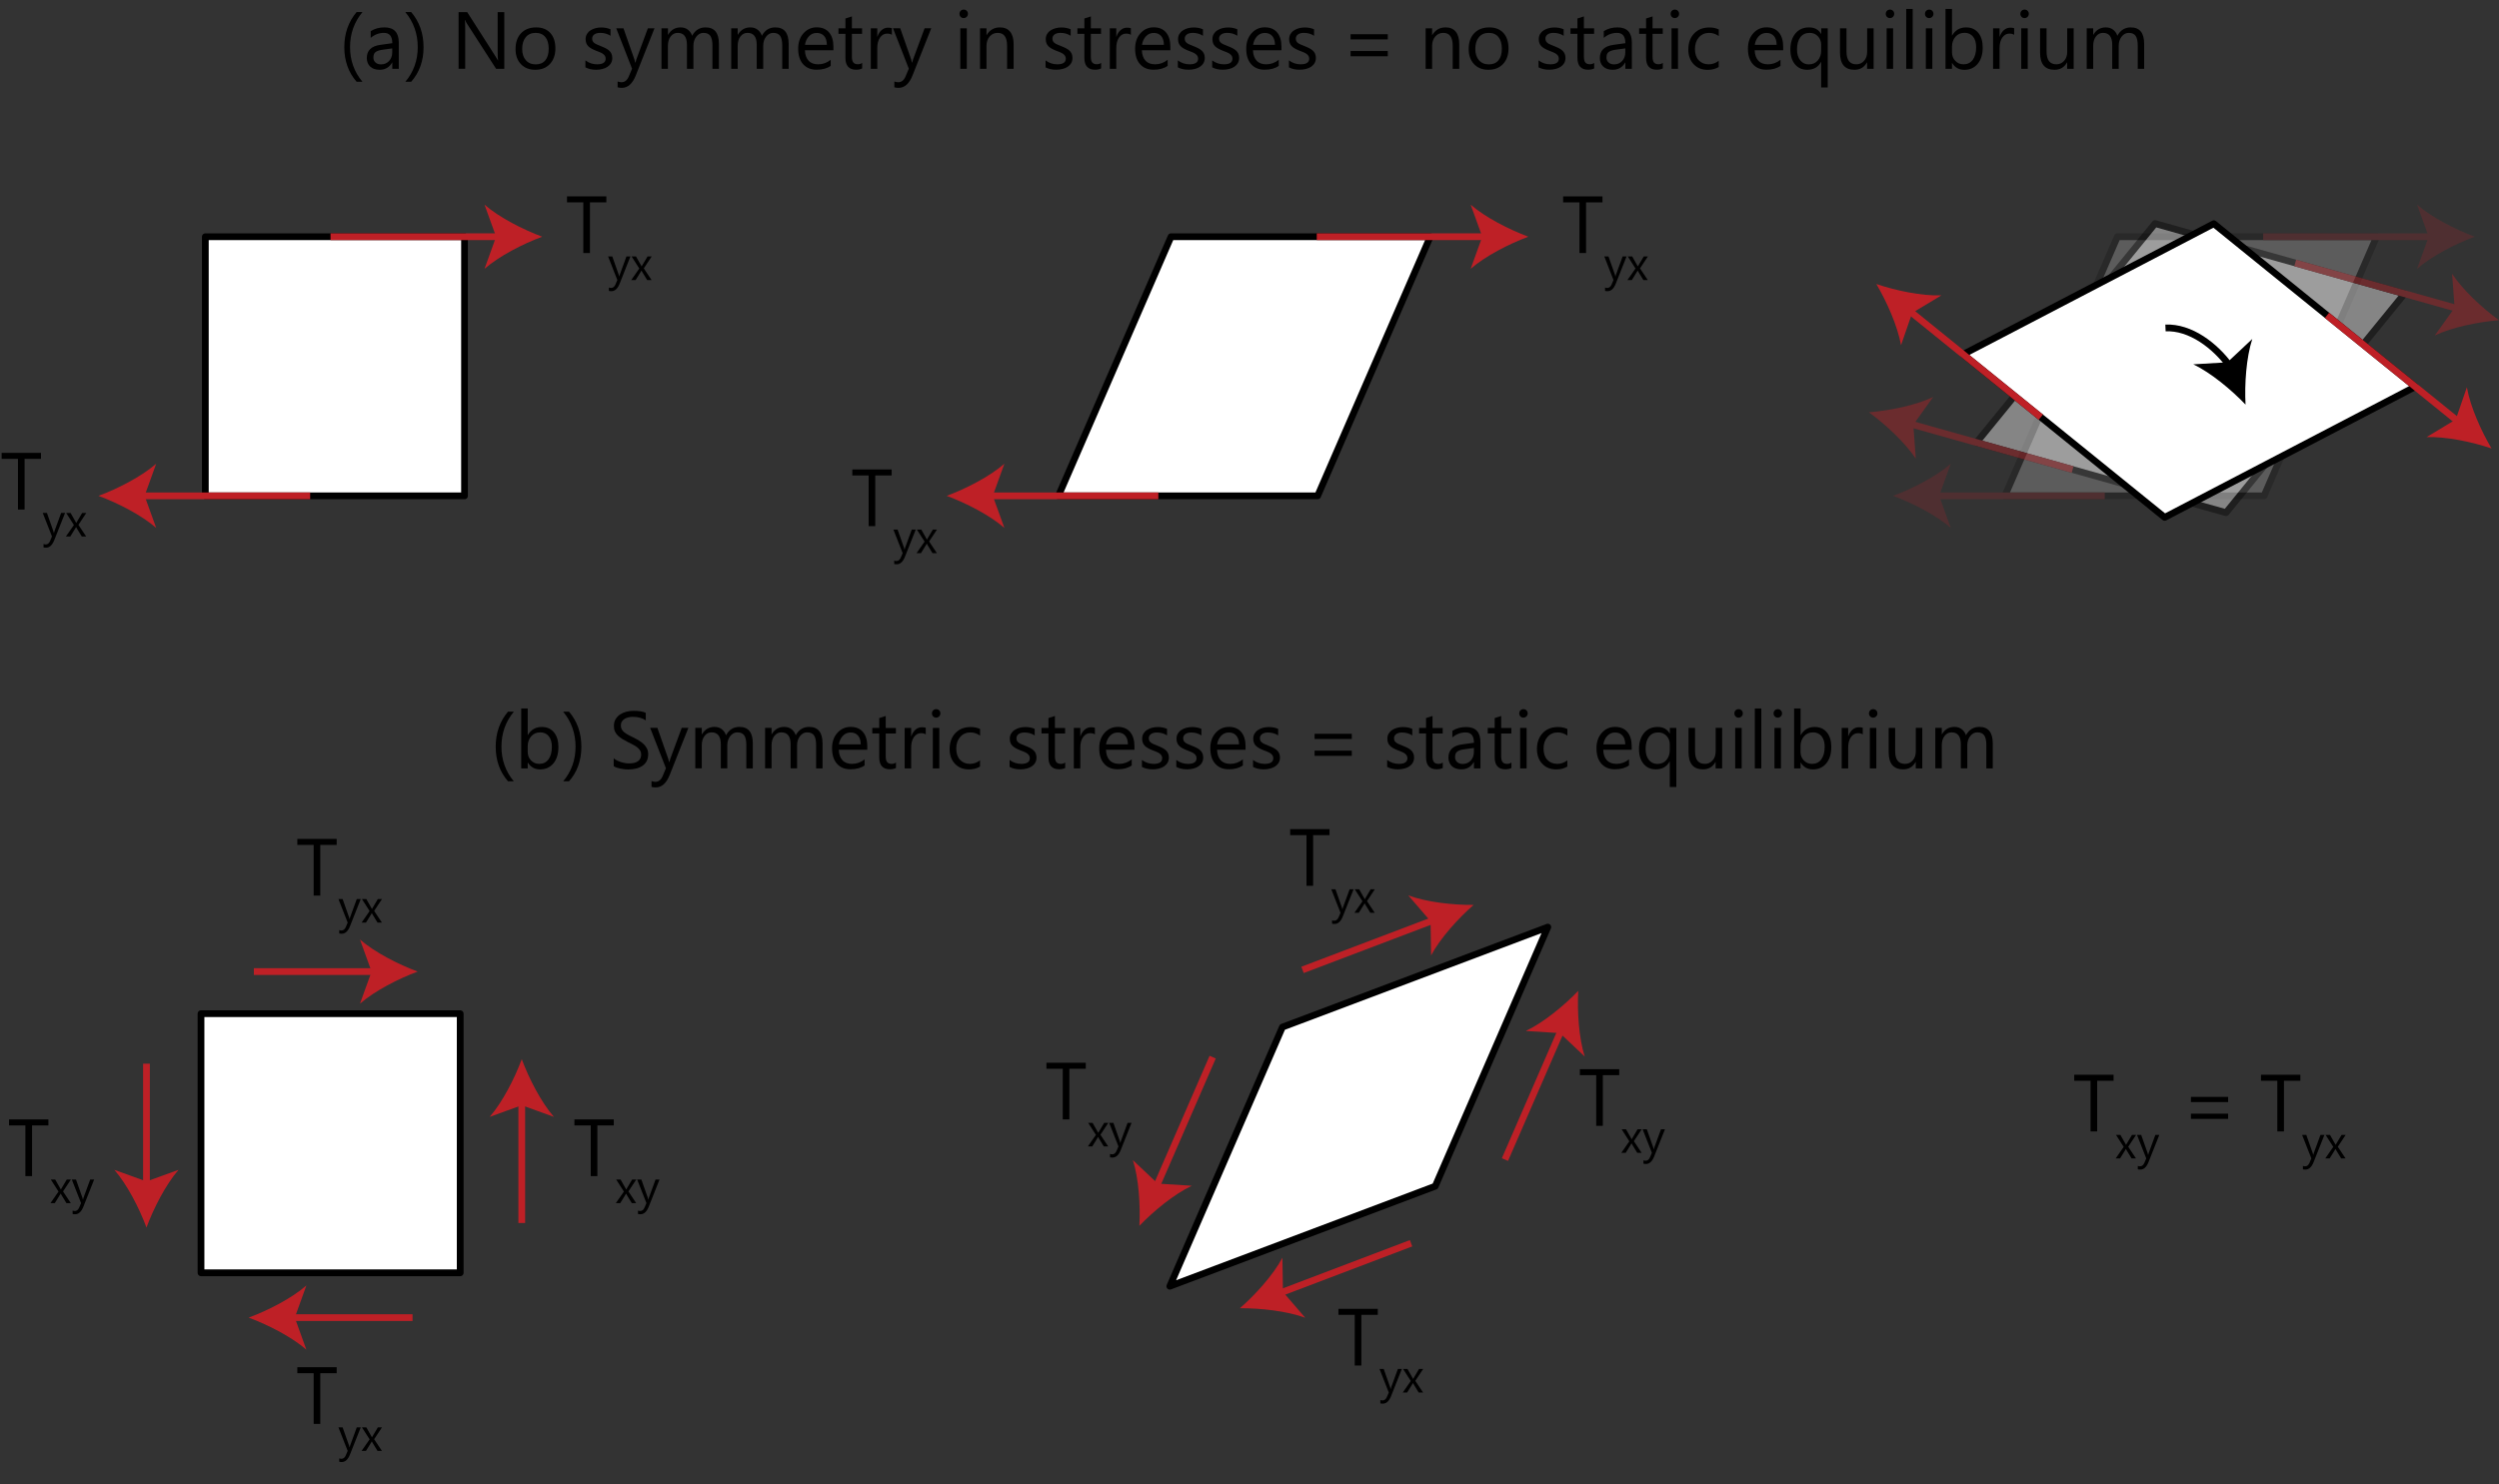
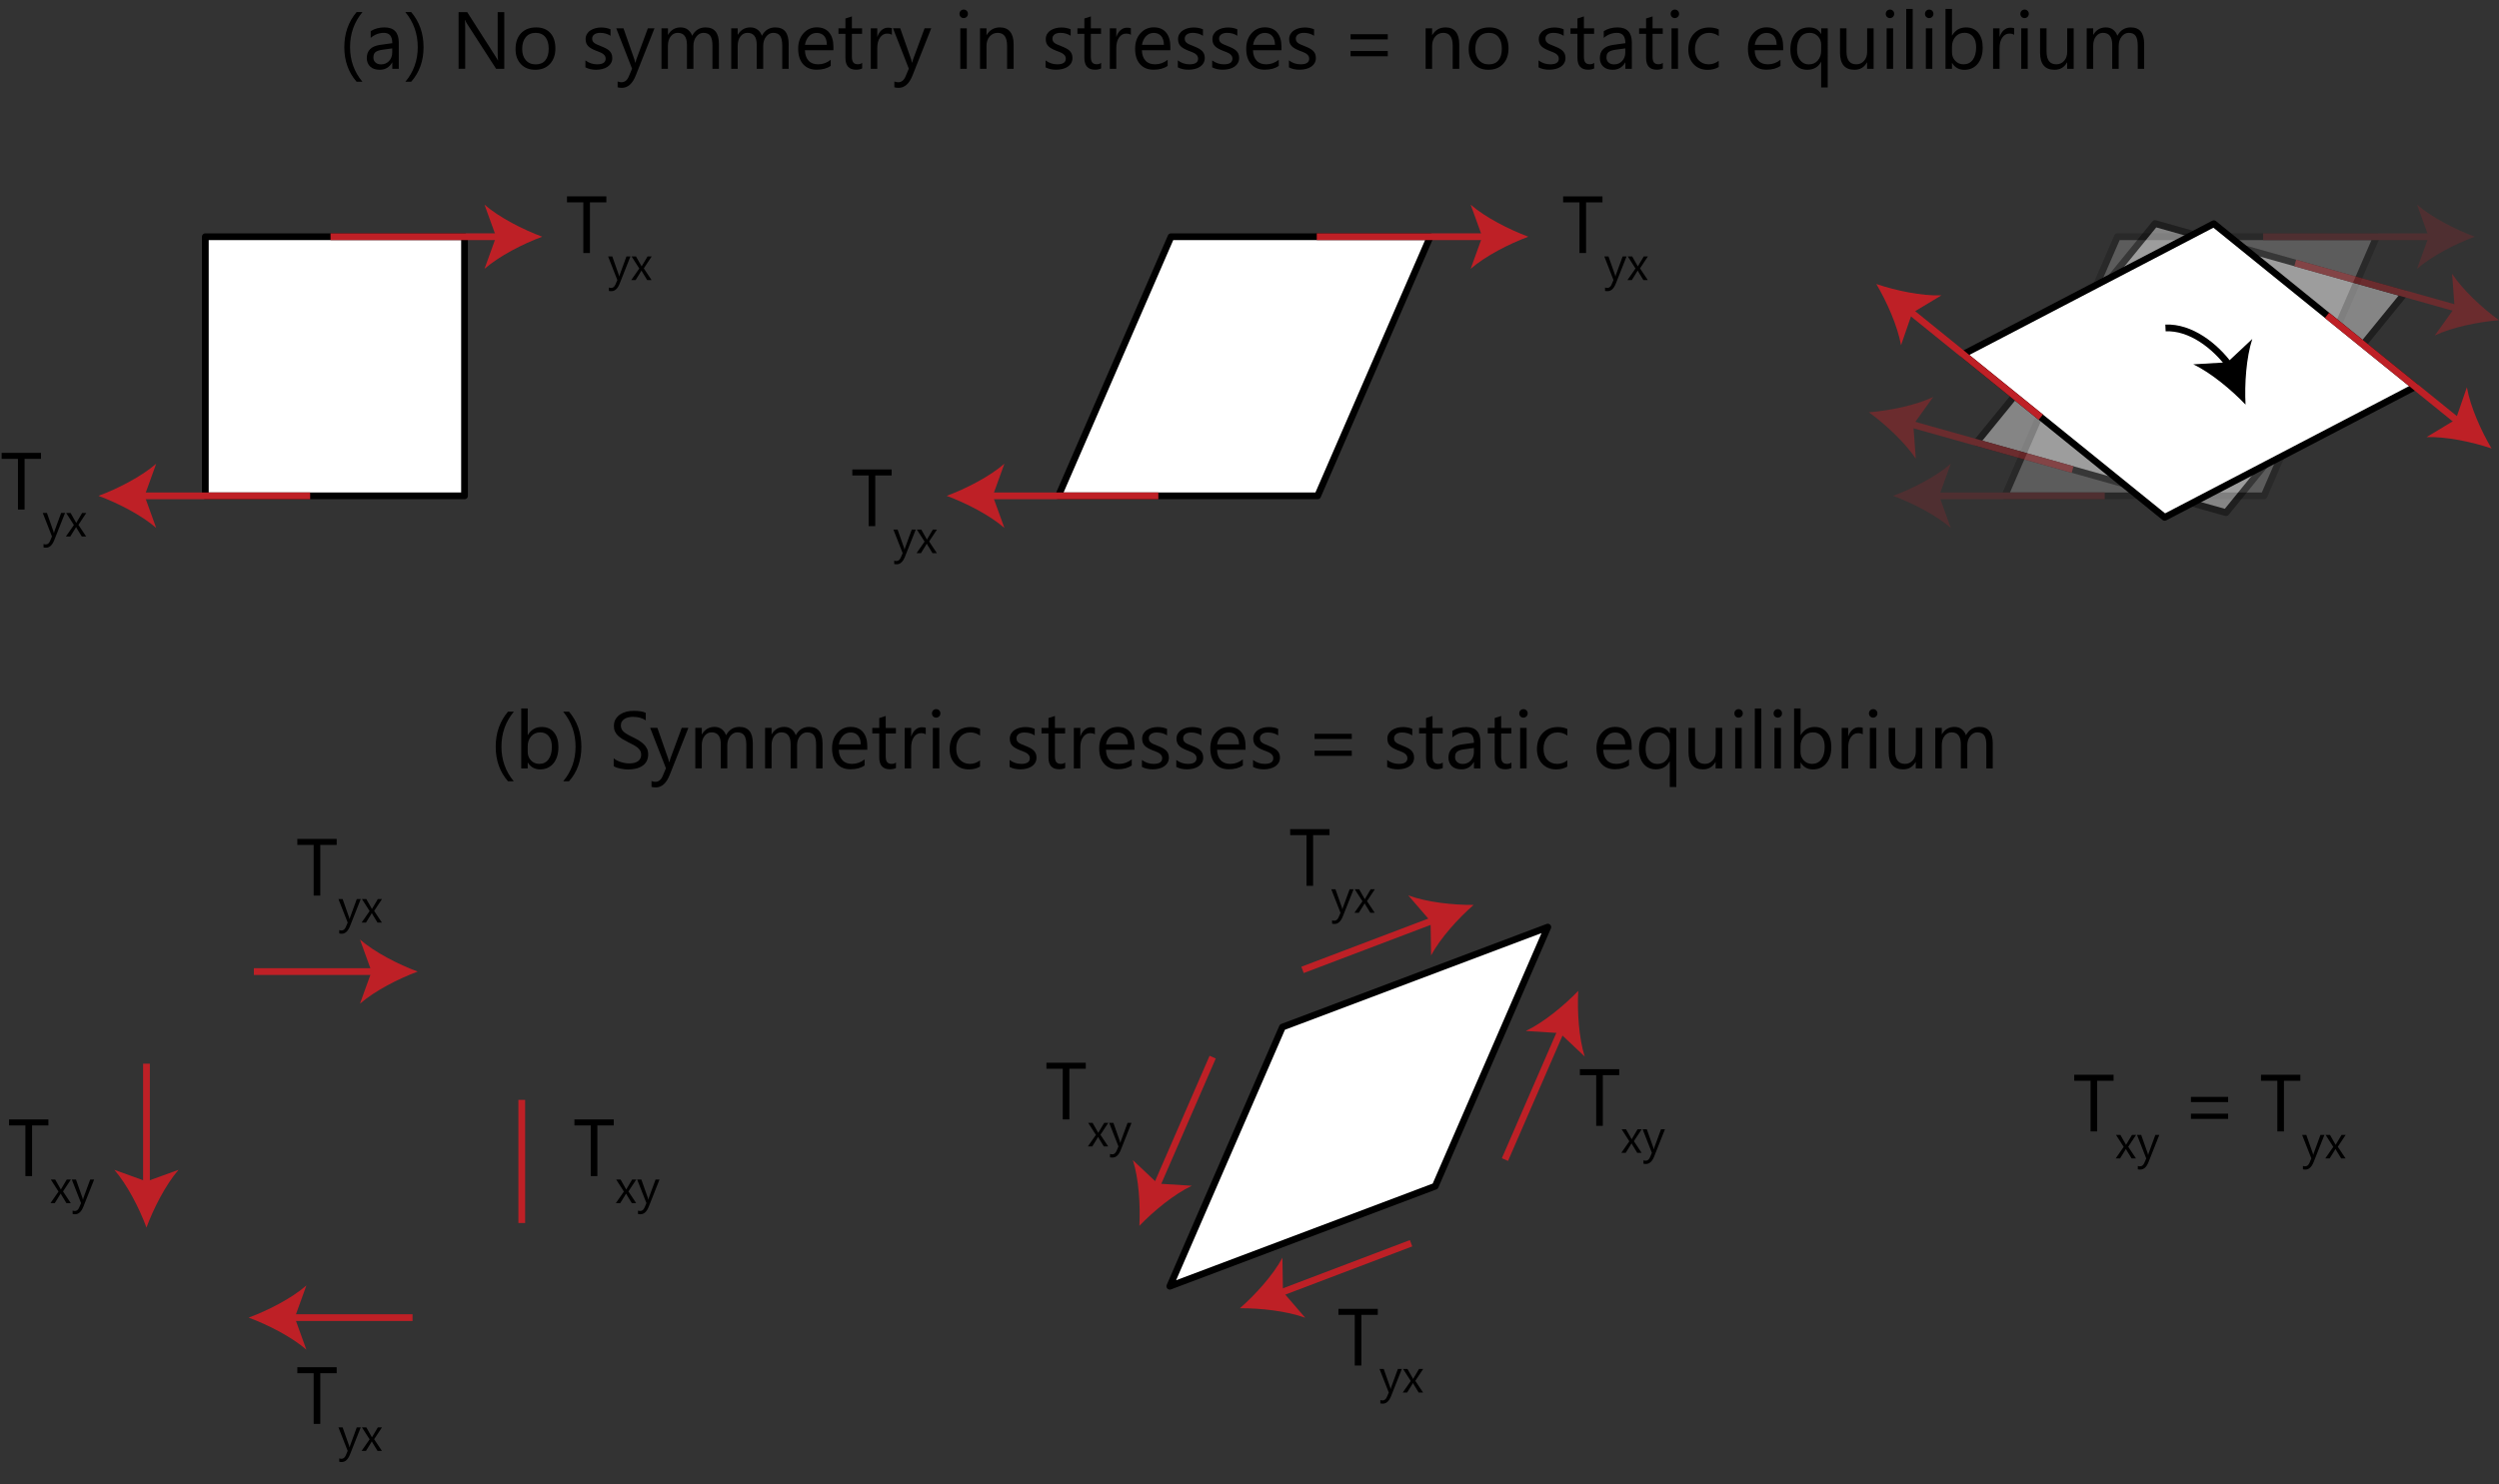
<svg xmlns="http://www.w3.org/2000/svg" version="1.1" id="Layer_1" x="0px" y="0px" width="370.23px" height="219.94px" viewBox="0 0 370.23 219.94" enable-background="new 0 0 370.23 219.94" xml:space="preserve">
  <rect x="0" y="0" width="370.23" height="219.94" fill="#333333" stroke="none" />
  <rect x="30.42" y="35.08" fill="#FFFFFF" stroke="#000000" stroke-linecap="round" stroke-linejoin="round" stroke-miterlimit="10" width="38.4" height="38.4" />
  <g>
    <line fill="#FFFFFF" x1="45.95" y1="73.48" x2="14.59" y2="73.48" />
    <g>
      <line fill="none" stroke="#BE2026" stroke-miterlimit="10" x1="45.95" y1="73.48" x2="20.63" y2="73.48" />
      <g>
        <path fill="#BE2026" d="M14.59,73.48c2.84-1.05,6.36-2.85,8.55-4.76l-1.72,4.76l1.72,4.75C20.96,76.33,17.43,74.53,14.59,73.48z" />
      </g>
    </g>
  </g>
  <g>
    <line fill="#FFFFFF" x1="48.97" y1="35.08" x2="80.33" y2="35.08" />
    <g>
      <line fill="none" stroke="#BE2026" stroke-miterlimit="10" x1="48.97" y1="35.08" x2="74.29" y2="35.08" />
      <g>
        <path fill="#BE2026" d="M80.33,35.08c-2.84,1.05-6.36,2.85-8.55,4.76l1.72-4.76l-1.72-4.75C73.96,32.23,77.49,34.02,80.33,35.08z     " />
      </g>
    </g>
  </g>
  <polygon fill="#FFFFFF" stroke="#000000" stroke-linecap="round" stroke-linejoin="round" stroke-miterlimit="10" points="  195.21,73.48 156.81,73.48 173.49,35.08 211.89,35.08 " />
  <g>
    <line fill="#FFFFFF" x1="171.61" y1="73.48" x2="140.25" y2="73.48" />
    <g>
      <line fill="none" stroke="#BE2026" stroke-miterlimit="10" x1="171.61" y1="73.48" x2="146.29" y2="73.48" />
      <g>
        <path fill="#BE2026" d="M140.25,73.48c2.84-1.05,6.36-2.85,8.55-4.76l-1.72,4.76l1.72,4.75     C146.62,76.33,143.09,74.53,140.25,73.48z" />
      </g>
    </g>
  </g>
  <g>
    <line fill="#FFFFFF" x1="195.08" y1="35.08" x2="226.43" y2="35.08" />
    <g>
      <line fill="none" stroke="#BE2026" stroke-miterlimit="10" x1="195.08" y1="35.08" x2="220.4" y2="35.08" />
      <g>
        <path fill="#BE2026" d="M226.43,35.08c-2.84,1.05-6.36,2.85-8.55,4.76l1.72-4.76l-1.72-4.75     C220.07,32.23,223.59,34.02,226.43,35.08z" />
      </g>
    </g>
  </g>
  <g opacity="0.2">
    <polygon fill="#FFFFFF" stroke="#000000" stroke-linecap="round" stroke-linejoin="round" stroke-miterlimit="10" points="   335.42,73.48 297.02,73.48 313.7,35.08 352.1,35.08  " />
    <g>
      <line fill="#FFFFFF" x1="311.82" y1="73.48" x2="280.46" y2="73.48" />
      <g>
        <line fill="none" stroke="#BE2026" stroke-miterlimit="10" x1="311.82" y1="73.48" x2="286.5" y2="73.48" />
        <g>
          <path fill="#BE2026" d="M280.46,73.48c2.84-1.05,6.36-2.85,8.55-4.76l-1.72,4.76l1.72,4.75      C286.83,76.33,283.3,74.53,280.46,73.48z" />
        </g>
      </g>
    </g>
    <g>
      <line fill="#FFFFFF" x1="335.29" y1="35.08" x2="366.64" y2="35.08" />
      <g>
        <line fill="none" stroke="#BE2026" stroke-miterlimit="10" x1="335.29" y1="35.08" x2="360.61" y2="35.08" />
        <g>
          <path fill="#BE2026" d="M366.64,35.08c-2.84,1.05-6.36,2.85-8.55,4.76l1.72-4.76l-1.72-4.75      C360.28,32.23,363.8,34.02,366.64,35.08z" />
        </g>
      </g>
    </g>
  </g>
-   <rect x="29.78" y="150.22" fill="#FFFFFF" stroke="#000000" stroke-linecap="round" stroke-linejoin="round" stroke-miterlimit="10" width="38.4" height="38.4" />
  <g>
    <line fill="#FFFFFF" x1="37.61" y1="143.98" x2="61.88" y2="143.98" />
    <g>
      <line fill="none" stroke="#BE2026" stroke-miterlimit="10" x1="37.61" y1="143.98" x2="55.85" y2="143.98" />
      <g>
        <path fill="#BE2026" d="M61.88,143.98c-2.84,1.05-6.36,2.85-8.55,4.76l1.72-4.76l-1.72-4.75     C55.52,141.13,59.04,142.93,61.88,143.98z" />
      </g>
    </g>
  </g>
  <g>
    <line fill="#FFFFFF" x1="61.12" y1="195.26" x2="36.84" y2="195.26" />
    <g>
      <line fill="none" stroke="#BE2026" stroke-miterlimit="10" x1="61.12" y1="195.26" x2="42.88" y2="195.26" />
      <g>
        <path fill="#BE2026" d="M36.84,195.26c2.84-1.05,6.36-2.85,8.55-4.76l-1.72,4.76l1.72,4.75     C43.21,198.11,39.68,196.31,36.84,195.26z" />
      </g>
    </g>
  </g>
  <g>
-     <line fill="#FFFFFF" x1="77.3" y1="181.24" x2="77.3" y2="156.96" />
    <g>
      <line fill="none" stroke="#BE2026" stroke-miterlimit="10" x1="77.3" y1="181.24" x2="77.3" y2="162.99" />
      <g>
-         <path fill="#BE2026" d="M77.3,156.96c1.05,2.84,2.85,6.36,4.76,8.55l-4.76-1.72l-4.75,1.72C74.45,163.32,76.25,159.8,77.3,156.96     z" />
-       </g>
+         </g>
    </g>
  </g>
  <g>
    <line fill="#FFFFFF" x1="21.7" y1="157.63" x2="21.7" y2="181.91" />
    <g>
      <line fill="none" stroke="#BE2026" stroke-miterlimit="10" x1="21.7" y1="157.63" x2="21.7" y2="175.87" />
      <g>
        <path fill="#BE2026" d="M21.7,181.91c-1.05-2.84-2.85-6.36-4.76-8.55l4.76,1.72l4.75-1.72C24.55,175.55,22.75,179.07,21.7,181.91     z" />
      </g>
    </g>
  </g>
  <polygon fill="#FFFFFF" stroke="#000000" stroke-linecap="round" stroke-linejoin="round" stroke-miterlimit="10" points="  212.63,175.79 173.31,190.61 189.99,152.21 229.31,137.39 " />
  <g>
    <path d="M53.69,12.11h-0.86c-1.21-1.38-1.82-3.09-1.82-5.12c0-2.04,0.61-3.77,1.82-5.2h0.87c-1.23,1.48-1.84,3.21-1.84,5.19   C51.86,8.94,52.47,10.65,53.69,12.11z" />
    <path d="M59.08,10.2h-0.96V9.26H58.1c-0.42,0.72-1.03,1.08-1.85,1.08c-0.6,0-1.07-0.16-1.4-0.47s-0.51-0.74-0.51-1.26   c0-1.12,0.66-1.77,1.98-1.96l1.8-0.25c0-1.02-0.41-1.53-1.24-1.53c-0.72,0-1.38,0.25-1.96,0.74V4.62c0.59-0.38,1.27-0.56,2.04-0.56   c1.41,0,2.12,0.75,2.12,2.24V10.2z M58.12,7.17l-1.45,0.2c-0.45,0.06-0.78,0.17-1.01,0.33s-0.34,0.44-0.34,0.84   c0,0.29,0.1,0.53,0.31,0.72s0.49,0.28,0.83,0.28c0.48,0,0.87-0.17,1.18-0.5s0.47-0.76,0.47-1.27V7.17z" />
    <path d="M60.92,12.11h-0.86c1.22-1.46,1.83-3.17,1.83-5.13c0-1.97-0.61-3.7-1.84-5.19h0.87c1.22,1.43,1.83,3.16,1.83,5.2   C62.75,9.02,62.14,10.73,60.92,12.11z" />
    <path d="M74.7,10.2H73.5l-4.32-6.7c-0.11-0.17-0.2-0.34-0.27-0.53h-0.04c0.03,0.18,0.05,0.56,0.05,1.15v6.07h-0.98V1.8h1.28   l4.21,6.59c0.18,0.27,0.29,0.46,0.34,0.56h0.02c-0.04-0.24-0.06-0.65-0.06-1.24V1.8h0.98V10.2z" />
    <path d="M79.29,10.34c-0.89,0-1.59-0.28-2.12-0.84s-0.79-1.3-0.79-2.23c0-1.01,0.28-1.79,0.83-2.36s1.29-0.85,2.23-0.85   c0.89,0,1.59,0.28,2.09,0.83s0.75,1.31,0.75,2.29c0,0.96-0.27,1.72-0.81,2.3S80.2,10.34,79.29,10.34z M79.36,4.87   c-0.62,0-1.11,0.21-1.46,0.63s-0.54,1-0.54,1.74c0,0.71,0.18,1.27,0.54,1.68s0.85,0.62,1.46,0.62c0.62,0,1.1-0.2,1.43-0.6   s0.5-0.97,0.5-1.72c0-0.75-0.17-1.33-0.5-1.73S79.98,4.87,79.36,4.87z" />
    <path d="M86.73,9.98V8.95c0.52,0.39,1.1,0.58,1.73,0.58c0.84,0,1.27-0.28,1.27-0.84c0-0.16-0.04-0.3-0.11-0.41s-0.17-0.21-0.29-0.3   s-0.27-0.16-0.43-0.23s-0.34-0.14-0.54-0.21c-0.27-0.11-0.5-0.21-0.7-0.32s-0.37-0.23-0.5-0.36s-0.24-0.29-0.3-0.46   s-0.1-0.37-0.1-0.6c0-0.28,0.06-0.53,0.19-0.75s0.3-0.4,0.52-0.54s0.46-0.26,0.74-0.33s0.56-0.11,0.85-0.11   c0.52,0,0.98,0.09,1.39,0.27V5.3C90,5.01,89.49,4.87,88.91,4.87c-0.18,0-0.34,0.02-0.49,0.06s-0.27,0.1-0.37,0.17   s-0.18,0.16-0.24,0.27s-0.08,0.22-0.08,0.34c0,0.16,0.03,0.29,0.08,0.39s0.14,0.2,0.25,0.28s0.24,0.16,0.4,0.22S88.8,6.75,89,6.83   c0.27,0.1,0.5,0.21,0.71,0.31s0.39,0.23,0.54,0.36s0.26,0.29,0.34,0.47s0.12,0.38,0.12,0.63c0,0.3-0.07,0.55-0.2,0.77   s-0.31,0.4-0.52,0.54s-0.47,0.25-0.76,0.32s-0.58,0.11-0.9,0.11C87.72,10.34,87.19,10.22,86.73,9.98z" />
    <path d="M96.96,4.2l-2.76,6.96c-0.49,1.24-1.18,1.86-2.07,1.86c-0.25,0-0.46-0.03-0.63-0.08v-0.86c0.21,0.07,0.4,0.11,0.57,0.11   c0.48,0,0.85-0.29,1.09-0.87l0.48-1.14L91.3,4.2h1.07l1.62,4.62c0.02,0.06,0.06,0.21,0.12,0.46h0.04c0.02-0.09,0.06-0.24,0.12-0.45   l1.71-4.63H96.96z" />
    <path d="M106.51,10.2h-0.96V6.76c0-0.66-0.1-1.14-0.31-1.44s-0.55-0.45-1.03-0.45c-0.41,0-0.76,0.19-1.05,0.56   s-0.43,0.82-0.43,1.35v3.42h-0.96V6.64c0-1.18-0.46-1.77-1.37-1.77c-0.42,0-0.77,0.18-1.04,0.53s-0.41,0.81-0.41,1.38v3.42H98v-6   h0.96v0.95h0.02c0.43-0.73,1.05-1.09,1.86-1.09c0.41,0,0.77,0.11,1.07,0.34s0.51,0.53,0.63,0.9c0.45-0.83,1.11-1.24,1.99-1.24   c1.32,0,1.98,0.81,1.98,2.44V10.2z" />
    <path d="M116.85,10.2h-0.96V6.76c0-0.66-0.1-1.14-0.31-1.44s-0.55-0.45-1.03-0.45c-0.41,0-0.76,0.19-1.05,0.56   s-0.43,0.82-0.43,1.35v3.42h-0.96V6.64c0-1.18-0.46-1.77-1.37-1.77c-0.42,0-0.77,0.18-1.04,0.53s-0.41,0.81-0.41,1.38v3.42h-0.96   v-6h0.96v0.95h0.02c0.43-0.73,1.05-1.09,1.86-1.09c0.41,0,0.77,0.11,1.07,0.34s0.51,0.53,0.63,0.9c0.45-0.83,1.11-1.24,1.99-1.24   c1.32,0,1.98,0.81,1.98,2.44V10.2z" />
    <path d="M123.49,7.44h-4.24c0.02,0.67,0.2,1.18,0.54,1.55s0.82,0.54,1.42,0.54c0.68,0,1.3-0.22,1.86-0.67v0.9   c-0.53,0.38-1.22,0.57-2.09,0.57c-0.85,0-1.51-0.27-2-0.82s-0.73-1.31-0.73-2.3c0-0.93,0.26-1.69,0.79-2.28s1.19-0.88,1.97-0.88   s1.39,0.25,1.82,0.76s0.64,1.21,0.64,2.12V7.44z M122.5,6.63c0-0.55-0.14-0.99-0.4-1.29s-0.63-0.46-1.1-0.46   c-0.45,0-0.84,0.16-1.15,0.49s-0.51,0.75-0.59,1.27H122.5z" />
    <path d="M127.73,10.14c-0.23,0.12-0.53,0.19-0.9,0.19c-1.05,0-1.58-0.59-1.58-1.76V5.02h-1.03V4.2h1.03V2.74l0.96-0.31V4.2h1.51   v0.82h-1.51V8.4c0,0.4,0.07,0.69,0.21,0.86s0.36,0.26,0.68,0.26c0.24,0,0.45-0.07,0.63-0.2V10.14z" />
    <path d="M132.14,5.17c-0.17-0.13-0.41-0.19-0.73-0.19c-0.41,0-0.75,0.19-1.03,0.58s-0.41,0.91-0.41,1.58v3.06h-0.96v-6h0.96v1.24   h0.02c0.14-0.42,0.35-0.75,0.63-0.99s0.6-0.35,0.94-0.35c0.25,0,0.44,0.03,0.57,0.08V5.17z" />
    <path d="M137.96,4.2l-2.76,6.96c-0.49,1.24-1.18,1.86-2.07,1.86c-0.25,0-0.46-0.03-0.63-0.08v-0.86c0.21,0.07,0.4,0.11,0.57,0.11   c0.48,0,0.85-0.29,1.09-0.87l0.48-1.14l-2.34-5.99h1.07l1.62,4.62c0.02,0.06,0.06,0.21,0.12,0.46h0.04   c0.02-0.09,0.06-0.24,0.12-0.45l1.71-4.63H137.96z" />
    <path d="M142.77,2.68c-0.17,0-0.32-0.06-0.44-0.18s-0.18-0.27-0.18-0.45s0.06-0.33,0.18-0.45s0.27-0.18,0.44-0.18   c0.18,0,0.33,0.06,0.45,0.18s0.18,0.27,0.18,0.45c0,0.17-0.06,0.32-0.18,0.44S142.94,2.68,142.77,2.68z M143.23,10.2h-0.96v-6h0.96   V10.2z" />
    <path d="M150.16,10.2h-0.96V6.78c0-1.27-0.46-1.91-1.39-1.91c-0.48,0-0.88,0.18-1.19,0.54s-0.47,0.82-0.47,1.37v3.42h-0.96v-6h0.96   v1h0.02c0.45-0.76,1.11-1.14,1.97-1.14c0.66,0,1.16,0.21,1.51,0.64s0.52,1.04,0.52,1.84V10.2z" />
    <path d="M154.9,9.98V8.95c0.52,0.39,1.1,0.58,1.73,0.58c0.84,0,1.27-0.28,1.27-0.84c0-0.16-0.04-0.3-0.11-0.41s-0.17-0.21-0.29-0.3   s-0.27-0.16-0.43-0.23s-0.34-0.14-0.54-0.21c-0.27-0.11-0.5-0.21-0.7-0.32s-0.37-0.23-0.5-0.36s-0.24-0.29-0.3-0.46   s-0.1-0.37-0.1-0.6c0-0.28,0.06-0.53,0.19-0.75s0.3-0.4,0.52-0.54s0.46-0.26,0.74-0.33s0.56-0.11,0.85-0.11   c0.52,0,0.98,0.09,1.39,0.27V5.3c-0.44-0.29-0.95-0.43-1.52-0.43c-0.18,0-0.34,0.02-0.49,0.06s-0.27,0.1-0.37,0.17   s-0.18,0.16-0.24,0.27s-0.08,0.22-0.08,0.34c0,0.16,0.03,0.29,0.08,0.39s0.14,0.2,0.25,0.28s0.24,0.16,0.4,0.22   s0.33,0.14,0.53,0.22c0.27,0.1,0.5,0.21,0.71,0.31s0.39,0.23,0.54,0.36s0.26,0.29,0.34,0.47s0.12,0.38,0.12,0.63   c0,0.3-0.07,0.55-0.2,0.77s-0.31,0.4-0.52,0.54s-0.47,0.25-0.76,0.32s-0.58,0.11-0.9,0.11C155.88,10.34,155.35,10.22,154.9,9.98z" />
    <path d="M163.13,10.14c-0.23,0.12-0.53,0.19-0.9,0.19c-1.05,0-1.58-0.59-1.58-1.76V5.02h-1.03V4.2h1.03V2.74l0.96-0.31V4.2h1.51   v0.82h-1.51V8.4c0,0.4,0.07,0.69,0.21,0.86s0.36,0.26,0.68,0.26c0.24,0,0.45-0.07,0.63-0.2V10.14z" />
    <path d="M167.55,5.17c-0.17-0.13-0.41-0.19-0.73-0.19c-0.41,0-0.75,0.19-1.03,0.58s-0.41,0.91-0.41,1.58v3.06h-0.96v-6h0.96v1.24   h0.02c0.14-0.42,0.35-0.75,0.63-0.99s0.6-0.35,0.94-0.35c0.25,0,0.44,0.03,0.57,0.08V5.17z" />
    <path d="M173.41,7.44h-4.24c0.02,0.67,0.2,1.18,0.54,1.55s0.82,0.54,1.42,0.54c0.68,0,1.3-0.22,1.86-0.67v0.9   c-0.53,0.38-1.22,0.57-2.09,0.57c-0.85,0-1.51-0.27-2-0.82s-0.73-1.31-0.73-2.3c0-0.93,0.26-1.69,0.79-2.28s1.19-0.88,1.97-0.88   s1.39,0.25,1.82,0.76s0.64,1.21,0.64,2.12V7.44z M172.43,6.63c0-0.55-0.14-0.99-0.4-1.29s-0.63-0.46-1.1-0.46   c-0.45,0-0.84,0.16-1.15,0.49s-0.51,0.75-0.59,1.27H172.43z" />
    <path d="M174.5,9.98V8.95c0.52,0.39,1.1,0.58,1.73,0.58c0.84,0,1.27-0.28,1.27-0.84c0-0.16-0.04-0.3-0.11-0.41s-0.17-0.21-0.29-0.3   s-0.27-0.16-0.43-0.23s-0.34-0.14-0.54-0.21c-0.27-0.11-0.5-0.21-0.7-0.32s-0.37-0.23-0.5-0.36s-0.24-0.29-0.3-0.46   s-0.1-0.37-0.1-0.6c0-0.28,0.06-0.53,0.19-0.75s0.3-0.4,0.52-0.54s0.46-0.26,0.74-0.33s0.56-0.11,0.85-0.11   c0.52,0,0.98,0.09,1.39,0.27V5.3c-0.44-0.29-0.95-0.43-1.52-0.43c-0.18,0-0.34,0.02-0.49,0.06s-0.27,0.1-0.37,0.17   s-0.18,0.16-0.24,0.27s-0.08,0.22-0.08,0.34c0,0.16,0.03,0.29,0.08,0.39s0.14,0.2,0.25,0.28s0.24,0.16,0.4,0.22   s0.33,0.14,0.53,0.22c0.27,0.1,0.5,0.21,0.71,0.31s0.39,0.23,0.54,0.36s0.26,0.29,0.34,0.47s0.12,0.38,0.12,0.63   c0,0.3-0.07,0.55-0.2,0.77s-0.31,0.4-0.52,0.54s-0.47,0.25-0.76,0.32s-0.58,0.11-0.9,0.11C175.49,10.34,174.95,10.22,174.5,9.98z" />
    <path d="M179.59,9.98V8.95c0.52,0.39,1.1,0.58,1.73,0.58c0.84,0,1.27-0.28,1.27-0.84c0-0.16-0.04-0.3-0.11-0.41   s-0.17-0.21-0.29-0.3s-0.27-0.16-0.43-0.23s-0.34-0.14-0.54-0.21c-0.27-0.11-0.5-0.21-0.7-0.32s-0.37-0.23-0.5-0.36   s-0.24-0.29-0.3-0.46s-0.1-0.37-0.1-0.6c0-0.28,0.06-0.53,0.19-0.75s0.3-0.4,0.52-0.54s0.46-0.26,0.74-0.33s0.56-0.11,0.85-0.11   c0.52,0,0.98,0.09,1.39,0.27V5.3c-0.44-0.29-0.95-0.43-1.52-0.43c-0.18,0-0.34,0.02-0.49,0.06s-0.27,0.1-0.37,0.17   s-0.18,0.16-0.24,0.27s-0.08,0.22-0.08,0.34c0,0.16,0.03,0.29,0.08,0.39s0.14,0.2,0.25,0.28s0.24,0.16,0.4,0.22   s0.33,0.14,0.53,0.22c0.27,0.1,0.5,0.21,0.71,0.31s0.39,0.23,0.54,0.36s0.26,0.29,0.34,0.47s0.12,0.38,0.12,0.63   c0,0.3-0.07,0.55-0.2,0.77s-0.31,0.4-0.52,0.54s-0.47,0.25-0.76,0.32s-0.58,0.11-0.9,0.11C180.58,10.34,180.05,10.22,179.59,9.98z" />
    <path d="M189.87,7.44h-4.24c0.02,0.67,0.2,1.18,0.54,1.55s0.82,0.54,1.42,0.54c0.68,0,1.3-0.22,1.86-0.67v0.9   c-0.53,0.38-1.22,0.57-2.09,0.57c-0.85,0-1.51-0.27-2-0.82s-0.73-1.31-0.73-2.3c0-0.93,0.26-1.69,0.79-2.28s1.19-0.88,1.97-0.88   s1.39,0.25,1.82,0.76s0.64,1.21,0.64,2.12V7.44z M188.89,6.63c0-0.55-0.14-0.99-0.4-1.29s-0.63-0.46-1.1-0.46   c-0.45,0-0.84,0.16-1.15,0.49s-0.51,0.75-0.59,1.27H188.89z" />
    <path d="M190.96,9.98V8.95c0.52,0.39,1.1,0.58,1.73,0.58c0.84,0,1.27-0.28,1.27-0.84c0-0.16-0.04-0.3-0.11-0.41   s-0.17-0.21-0.29-0.3s-0.27-0.16-0.43-0.23s-0.34-0.14-0.54-0.21c-0.27-0.11-0.5-0.21-0.7-0.32s-0.37-0.23-0.5-0.36   s-0.24-0.29-0.3-0.46s-0.1-0.37-0.1-0.6c0-0.28,0.06-0.53,0.19-0.75s0.3-0.4,0.52-0.54s0.46-0.26,0.74-0.33s0.56-0.11,0.85-0.11   c0.52,0,0.98,0.09,1.39,0.27V5.3c-0.44-0.29-0.95-0.43-1.52-0.43c-0.18,0-0.34,0.02-0.49,0.06s-0.27,0.1-0.37,0.17   s-0.18,0.16-0.24,0.27s-0.08,0.22-0.08,0.34c0,0.16,0.03,0.29,0.08,0.39s0.14,0.2,0.25,0.28s0.24,0.16,0.4,0.22   s0.33,0.14,0.53,0.22c0.27,0.1,0.5,0.21,0.71,0.31s0.39,0.23,0.54,0.36s0.26,0.29,0.34,0.47s0.12,0.38,0.12,0.63   c0,0.3-0.07,0.55-0.2,0.77s-0.31,0.4-0.52,0.54s-0.47,0.25-0.76,0.32s-0.58,0.11-0.9,0.11C191.95,10.34,191.41,10.22,190.96,9.98z" />
    <path d="M205.6,5.84h-5.51V5.07h5.51V5.84z M205.6,8.34h-5.51V7.56h5.51V8.34z" />
    <path d="M216.18,10.2h-0.96V6.78c0-1.27-0.46-1.91-1.39-1.91c-0.48,0-0.88,0.18-1.19,0.54s-0.47,0.82-0.47,1.37v3.42h-0.96v-6h0.96   v1h0.02c0.45-0.76,1.11-1.14,1.97-1.14c0.66,0,1.16,0.21,1.51,0.64s0.52,1.04,0.52,1.84V10.2z" />
    <path d="M220.5,10.34c-0.89,0-1.59-0.28-2.12-0.84s-0.79-1.3-0.79-2.23c0-1.01,0.28-1.79,0.83-2.36s1.29-0.85,2.23-0.85   c0.89,0,1.59,0.28,2.09,0.83s0.75,1.31,0.75,2.29c0,0.96-0.27,1.72-0.81,2.3S221.41,10.34,220.5,10.34z M220.57,4.87   c-0.62,0-1.11,0.21-1.46,0.63s-0.54,1-0.54,1.74c0,0.71,0.18,1.27,0.54,1.68s0.85,0.62,1.46,0.62c0.62,0,1.1-0.2,1.43-0.6   s0.5-0.97,0.5-1.72c0-0.75-0.17-1.33-0.5-1.73S221.19,4.87,220.57,4.87z" />
    <path d="M227.94,9.98V8.95c0.52,0.39,1.1,0.58,1.73,0.58c0.84,0,1.27-0.28,1.27-0.84c0-0.16-0.04-0.3-0.11-0.41   s-0.17-0.21-0.29-0.3s-0.27-0.16-0.43-0.23s-0.34-0.14-0.54-0.21c-0.27-0.11-0.5-0.21-0.7-0.32s-0.37-0.23-0.5-0.36   s-0.24-0.29-0.3-0.46s-0.1-0.37-0.1-0.6c0-0.28,0.06-0.53,0.19-0.75s0.3-0.4,0.52-0.54s0.46-0.26,0.74-0.33s0.56-0.11,0.85-0.11   c0.52,0,0.98,0.09,1.39,0.27V5.3c-0.44-0.29-0.95-0.43-1.52-0.43c-0.18,0-0.34,0.02-0.49,0.06s-0.27,0.1-0.37,0.17   s-0.18,0.16-0.24,0.27s-0.08,0.22-0.08,0.34c0,0.16,0.03,0.29,0.08,0.39s0.14,0.2,0.25,0.28s0.24,0.16,0.4,0.22   s0.33,0.14,0.53,0.22c0.27,0.1,0.5,0.21,0.71,0.31s0.39,0.23,0.54,0.36s0.26,0.29,0.34,0.47s0.12,0.38,0.12,0.63   c0,0.3-0.07,0.55-0.2,0.77s-0.31,0.4-0.52,0.54s-0.47,0.25-0.76,0.32s-0.58,0.11-0.9,0.11C228.93,10.34,228.4,10.22,227.94,9.98z" />
    <path d="M236.18,10.14c-0.23,0.12-0.53,0.19-0.9,0.19c-1.05,0-1.58-0.59-1.58-1.76V5.02h-1.03V4.2h1.03V2.74l0.96-0.31V4.2h1.51   v0.82h-1.51V8.4c0,0.4,0.07,0.69,0.21,0.86s0.36,0.26,0.68,0.26c0.24,0,0.45-0.07,0.63-0.2V10.14z" />
    <path d="M241.76,10.2h-0.96V9.26h-0.02c-0.42,0.72-1.03,1.08-1.85,1.08c-0.6,0-1.07-0.16-1.4-0.47s-0.51-0.74-0.51-1.26   c0-1.12,0.66-1.77,1.98-1.96l1.8-0.25c0-1.02-0.41-1.53-1.24-1.53c-0.72,0-1.38,0.25-1.96,0.74V4.62c0.59-0.38,1.27-0.56,2.04-0.56   c1.41,0,2.12,0.75,2.12,2.24V10.2z M240.8,7.17l-1.45,0.2c-0.45,0.06-0.78,0.17-1.01,0.33S238,8.13,238,8.54   c0,0.29,0.1,0.53,0.31,0.72s0.49,0.28,0.83,0.28c0.48,0,0.87-0.17,1.18-0.5s0.47-0.76,0.47-1.27V7.17z" />
    <path d="M246.35,10.14c-0.23,0.12-0.53,0.19-0.9,0.19c-1.05,0-1.58-0.59-1.58-1.76V5.02h-1.03V4.2h1.03V2.74l0.96-0.31V4.2h1.51   v0.82h-1.51V8.4c0,0.4,0.07,0.69,0.21,0.86s0.36,0.26,0.68,0.26c0.24,0,0.45-0.07,0.63-0.2V10.14z" />
    <path d="M248.13,2.68c-0.17,0-0.32-0.06-0.44-0.18s-0.18-0.27-0.18-0.45s0.06-0.33,0.18-0.45s0.27-0.18,0.44-0.18   c0.18,0,0.33,0.06,0.45,0.18s0.18,0.27,0.18,0.45c0,0.17-0.06,0.32-0.18,0.44S248.31,2.68,248.13,2.68z M248.6,10.2h-0.96v-6h0.96   V10.2z" />
    <path d="M254.63,9.93c-0.46,0.28-1.01,0.42-1.64,0.42c-0.86,0-1.55-0.28-2.07-0.83s-0.79-1.28-0.79-2.17   c0-0.99,0.28-1.78,0.85-2.38s1.32-0.9,2.27-0.9c0.53,0,0.99,0.1,1.39,0.29v0.98c-0.45-0.31-0.92-0.47-1.43-0.47   c-0.61,0-1.12,0.22-1.51,0.66s-0.59,1.02-0.59,1.73c0,0.7,0.18,1.26,0.55,1.66s0.86,0.61,1.49,0.61c0.52,0,1.02-0.17,1.48-0.52   V9.93z" />
    <path d="M264.2,7.44h-4.24c0.02,0.67,0.2,1.18,0.54,1.55s0.82,0.54,1.42,0.54c0.68,0,1.3-0.22,1.86-0.67v0.9   c-0.53,0.38-1.22,0.57-2.09,0.57c-0.85,0-1.51-0.27-2-0.82s-0.73-1.31-0.73-2.3c0-0.93,0.26-1.69,0.79-2.28s1.19-0.88,1.97-0.88   s1.39,0.25,1.82,0.76s0.64,1.21,0.64,2.12V7.44z M263.21,6.63c0-0.55-0.14-0.99-0.4-1.29s-0.63-0.46-1.1-0.46   c-0.45,0-0.84,0.16-1.15,0.49s-0.51,0.75-0.59,1.27H263.21z" />
    <path d="M270.77,12.96h-0.96V9.17h-0.02c-0.42,0.78-1.1,1.17-2.05,1.17c-0.75,0-1.36-0.27-1.81-0.81s-0.68-1.27-0.68-2.19   c0-1,0.25-1.79,0.75-2.39s1.17-0.89,2.02-0.89c0.82,0,1.41,0.32,1.78,0.97h0.02V4.2h0.96V12.96z M269.81,7.5V6.63   c0-0.49-0.16-0.91-0.48-1.25s-0.73-0.51-1.23-0.51c-0.58,0-1.04,0.21-1.37,0.64s-0.5,1.03-0.5,1.81c0,0.69,0.16,1.23,0.49,1.63   s0.74,0.59,1.25,0.59c0.56,0,1.01-0.19,1.34-0.58S269.81,8.09,269.81,7.5z" />
    <path d="M277.57,10.2h-0.96V9.25h-0.02c-0.4,0.73-1.02,1.09-1.85,1.09c-1.43,0-2.14-0.85-2.14-2.55V4.2h0.96v3.43   c0,1.27,0.48,1.9,1.45,1.9c0.47,0,0.85-0.17,1.16-0.52s0.45-0.8,0.45-1.36V4.2h0.96V10.2z" />
    <path d="M280,2.68c-0.17,0-0.32-0.06-0.44-0.18s-0.18-0.27-0.18-0.45s0.06-0.33,0.18-0.45s0.27-0.18,0.44-0.18   c0.18,0,0.33,0.06,0.45,0.18s0.18,0.27,0.18,0.45c0,0.17-0.06,0.32-0.18,0.44S280.17,2.68,280,2.68z M280.47,10.2h-0.96v-6h0.96   V10.2z" />
    <path d="M283.37,10.2h-0.96V1.32h0.96V10.2z" />
    <path d="M285.81,2.68c-0.17,0-0.32-0.06-0.44-0.18s-0.18-0.27-0.18-0.45s0.06-0.33,0.18-0.45s0.27-0.18,0.44-0.18   c0.18,0,0.33,0.06,0.45,0.18s0.18,0.27,0.18,0.45c0,0.17-0.06,0.32-0.18,0.44S285.99,2.68,285.81,2.68z M286.28,10.2h-0.96v-6h0.96   V10.2z" />
    <path d="M289.21,9.33h-0.02v0.87h-0.96V1.32h0.96v3.94h0.02c0.47-0.8,1.16-1.2,2.07-1.2c0.77,0,1.37,0.27,1.81,0.81   s0.65,1.26,0.65,2.16c0,1-0.24,1.81-0.73,2.41s-1.16,0.91-2,0.91C290.22,10.34,289.62,10.01,289.21,9.33z M289.19,6.91v0.84   c0,0.5,0.16,0.92,0.48,1.26s0.73,0.52,1.23,0.52c0.58,0,1.04-0.22,1.37-0.67s0.5-1.06,0.5-1.86c0-0.67-0.15-1.19-0.46-1.57   s-0.73-0.57-1.25-0.57c-0.56,0-1.01,0.19-1.35,0.58S289.19,6.33,289.19,6.91z" />
    <path d="M298.41,5.17c-0.17-0.13-0.41-0.19-0.73-0.19c-0.41,0-0.75,0.19-1.03,0.58s-0.41,0.91-0.41,1.58v3.06h-0.96v-6h0.96v1.24   h0.02c0.14-0.42,0.35-0.75,0.63-0.99s0.6-0.35,0.94-0.35c0.25,0,0.44,0.03,0.57,0.08V5.17z" />
    <path d="M299.94,2.68c-0.17,0-0.32-0.06-0.44-0.18s-0.18-0.27-0.18-0.45s0.06-0.33,0.18-0.45s0.27-0.18,0.44-0.18   c0.18,0,0.33,0.06,0.45,0.18s0.18,0.27,0.18,0.45c0,0.17-0.06,0.32-0.18,0.44S300.12,2.68,299.94,2.68z M300.41,10.2h-0.96v-6h0.96   V10.2z" />
    <path d="M307.21,10.2h-0.96V9.25h-0.02c-0.4,0.73-1.02,1.09-1.85,1.09c-1.43,0-2.14-0.85-2.14-2.55V4.2h0.96v3.43   c0,1.27,0.48,1.9,1.45,1.9c0.47,0,0.85-0.17,1.16-0.52s0.45-0.8,0.45-1.36V4.2h0.96V10.2z" />
    <path d="M317.67,10.2h-0.96V6.76c0-0.66-0.1-1.14-0.31-1.44s-0.55-0.45-1.03-0.45c-0.41,0-0.76,0.19-1.05,0.56   s-0.43,0.82-0.43,1.35v3.42h-0.96V6.64c0-1.18-0.46-1.77-1.37-1.77c-0.42,0-0.77,0.18-1.04,0.53s-0.41,0.81-0.41,1.38v3.42h-0.96   v-6h0.96v0.95h0.02c0.43-0.73,1.05-1.09,1.86-1.09c0.41,0,0.77,0.11,1.07,0.34s0.51,0.53,0.63,0.9c0.45-0.83,1.11-1.24,1.99-1.24   c1.32,0,1.98,0.81,1.98,2.44V10.2z" />
  </g>
  <g>
    <path d="M76.12,115.78h-0.86c-1.21-1.38-1.82-3.09-1.82-5.12c0-2.04,0.61-3.77,1.82-5.2h0.87c-1.23,1.48-1.84,3.21-1.84,5.19   C74.29,112.61,74.9,114.32,76.12,115.78z" />
    <path d="M78.2,113h-0.02v0.87h-0.96v-8.88h0.96v3.94h0.02c0.47-0.8,1.16-1.2,2.07-1.2c0.77,0,1.37,0.27,1.81,0.81   s0.65,1.26,0.65,2.16c0,1-0.24,1.81-0.73,2.41s-1.16,0.91-2,0.91C79.21,114.01,78.61,113.68,78.2,113z M78.18,110.58v0.84   c0,0.5,0.16,0.92,0.48,1.26s0.73,0.52,1.23,0.52c0.58,0,1.04-0.22,1.37-0.67s0.5-1.06,0.5-1.86c0-0.67-0.15-1.19-0.46-1.57   s-0.73-0.57-1.25-0.57c-0.56,0-1.01,0.19-1.35,0.58S78.18,110,78.18,110.58z" />
    <path d="M84.3,115.78h-0.86c1.22-1.46,1.83-3.17,1.83-5.13c0-1.97-0.61-3.7-1.84-5.19h0.87c1.22,1.43,1.83,3.16,1.83,5.2   C86.13,112.69,85.52,114.4,84.3,115.78z" />
    <path d="M90.92,113.53v-1.16c0.13,0.12,0.29,0.22,0.48,0.32s0.38,0.17,0.59,0.24s0.41,0.11,0.62,0.15s0.4,0.05,0.57,0.05   c0.61,0,1.06-0.11,1.36-0.34s0.45-0.55,0.45-0.97c0-0.23-0.05-0.42-0.15-0.59s-0.24-0.32-0.41-0.46s-0.38-0.27-0.62-0.4   s-0.5-0.26-0.78-0.4c-0.29-0.15-0.57-0.3-0.82-0.45s-0.47-0.32-0.66-0.5s-0.33-0.39-0.44-0.62s-0.16-0.5-0.16-0.82   c0-0.38,0.08-0.72,0.25-1s0.39-0.52,0.66-0.7s0.58-0.32,0.93-0.41s0.71-0.13,1.07-0.13c0.83,0,1.43,0.1,1.81,0.3v1.11   c-0.5-0.34-1.13-0.52-1.91-0.52c-0.21,0-0.43,0.02-0.64,0.07s-0.41,0.12-0.57,0.22s-0.3,0.23-0.41,0.39s-0.16,0.36-0.16,0.59   c0,0.21,0.04,0.4,0.12,0.56s0.2,0.3,0.35,0.43s0.35,0.25,0.57,0.38s0.48,0.25,0.78,0.4c0.3,0.15,0.59,0.3,0.86,0.47   s0.51,0.35,0.71,0.54s0.36,0.42,0.48,0.66s0.18,0.52,0.18,0.83c0,0.41-0.08,0.76-0.24,1.05s-0.38,0.52-0.66,0.7   s-0.59,0.31-0.95,0.39s-0.74,0.12-1.14,0.12c-0.13,0-0.3-0.01-0.49-0.03s-0.39-0.05-0.6-0.09s-0.4-0.09-0.58-0.15   S91.03,113.61,90.92,113.53z" />
    <path d="M101.98,107.87l-2.76,6.96c-0.49,1.24-1.18,1.86-2.07,1.86c-0.25,0-0.46-0.03-0.63-0.08v-0.86   c0.21,0.07,0.4,0.11,0.57,0.11c0.48,0,0.85-0.29,1.09-0.87l0.48-1.14l-2.34-5.99h1.07l1.62,4.62c0.02,0.06,0.06,0.21,0.12,0.46   h0.04c0.02-0.09,0.06-0.24,0.12-0.45l1.71-4.63H101.98z" />
    <path d="M111.53,113.87h-0.96v-3.45c0-0.66-0.1-1.14-0.31-1.44s-0.55-0.45-1.03-0.45c-0.41,0-0.76,0.19-1.05,0.56   s-0.43,0.82-0.43,1.35v3.42h-0.96v-3.56c0-1.18-0.46-1.77-1.37-1.77c-0.42,0-0.77,0.18-1.04,0.53s-0.41,0.81-0.41,1.38v3.42h-0.96   v-6h0.96v0.95H104c0.43-0.73,1.05-1.09,1.86-1.09c0.41,0,0.77,0.11,1.07,0.34s0.51,0.53,0.63,0.9c0.45-0.83,1.11-1.24,1.99-1.24   c1.32,0,1.98,0.81,1.98,2.44V113.87z" />
    <path d="M121.87,113.87h-0.96v-3.45c0-0.66-0.1-1.14-0.31-1.44s-0.55-0.45-1.03-0.45c-0.41,0-0.76,0.19-1.05,0.56   s-0.43,0.82-0.43,1.35v3.42h-0.96v-3.56c0-1.18-0.46-1.77-1.37-1.77c-0.42,0-0.77,0.18-1.04,0.53s-0.41,0.81-0.41,1.38v3.42h-0.96   v-6h0.96v0.95h0.02c0.43-0.73,1.05-1.09,1.86-1.09c0.41,0,0.77,0.11,1.07,0.34s0.51,0.53,0.63,0.9c0.45-0.83,1.11-1.24,1.99-1.24   c1.32,0,1.98,0.81,1.98,2.44V113.87z" />
    <path d="M128.51,111.11h-4.24c0.02,0.67,0.2,1.18,0.54,1.55s0.82,0.54,1.42,0.54c0.68,0,1.3-0.22,1.86-0.67v0.9   c-0.53,0.38-1.22,0.57-2.09,0.57c-0.85,0-1.51-0.27-2-0.82s-0.73-1.31-0.73-2.3c0-0.93,0.26-1.69,0.79-2.28s1.19-0.88,1.97-0.88   s1.39,0.25,1.82,0.76s0.64,1.21,0.64,2.12V111.11z M127.52,110.3c0-0.55-0.14-0.99-0.4-1.29s-0.63-0.46-1.1-0.46   c-0.45,0-0.84,0.16-1.15,0.49s-0.51,0.75-0.59,1.27H127.52z" />
    <path d="M132.74,113.81c-0.23,0.12-0.53,0.19-0.9,0.19c-1.05,0-1.58-0.59-1.58-1.76v-3.55h-1.03v-0.82h1.03v-1.46l0.96-0.31v1.78   h1.51v0.82h-1.51v3.38c0,0.4,0.07,0.69,0.21,0.86s0.36,0.26,0.68,0.26c0.24,0,0.45-0.07,0.63-0.2V113.81z" />
    <path d="M137.16,108.84c-0.17-0.13-0.41-0.19-0.73-0.19c-0.41,0-0.75,0.19-1.03,0.58s-0.41,0.91-0.41,1.58v3.06h-0.96v-6h0.96v1.24   h0.02c0.14-0.42,0.35-0.75,0.63-0.99s0.6-0.35,0.94-0.35c0.25,0,0.44,0.03,0.57,0.08V108.84z" />
    <path d="M138.69,106.35c-0.17,0-0.32-0.06-0.44-0.18s-0.18-0.27-0.18-0.45s0.06-0.33,0.18-0.45s0.27-0.18,0.44-0.18   c0.18,0,0.33,0.06,0.45,0.18s0.18,0.27,0.18,0.45c0,0.17-0.06,0.32-0.18,0.44S138.87,106.35,138.69,106.35z M139.16,113.87h-0.96   v-6h0.96V113.87z" />
    <path d="M145.19,113.6c-0.46,0.28-1.01,0.42-1.64,0.42c-0.86,0-1.55-0.28-2.07-0.83s-0.79-1.28-0.79-2.17   c0-0.99,0.28-1.78,0.85-2.38s1.32-0.9,2.27-0.9c0.53,0,0.99,0.1,1.39,0.29v0.98c-0.45-0.31-0.92-0.47-1.43-0.47   c-0.61,0-1.12,0.22-1.51,0.66s-0.59,1.02-0.59,1.73c0,0.7,0.18,1.26,0.55,1.66s0.86,0.61,1.49,0.61c0.52,0,1.02-0.17,1.48-0.52   V113.6z" />
    <path d="M149.57,113.65v-1.03c0.52,0.39,1.1,0.58,1.73,0.58c0.84,0,1.27-0.28,1.27-0.84c0-0.16-0.04-0.3-0.11-0.41   s-0.17-0.21-0.29-0.3s-0.27-0.16-0.43-0.23s-0.34-0.14-0.54-0.21c-0.27-0.11-0.5-0.21-0.7-0.32s-0.37-0.23-0.5-0.36   s-0.24-0.29-0.3-0.46s-0.1-0.37-0.1-0.6c0-0.28,0.06-0.53,0.19-0.75s0.3-0.4,0.52-0.54s0.46-0.26,0.74-0.33s0.56-0.11,0.85-0.11   c0.52,0,0.98,0.09,1.39,0.27v0.97c-0.44-0.29-0.95-0.43-1.52-0.43c-0.18,0-0.34,0.02-0.49,0.06s-0.27,0.1-0.37,0.17   s-0.18,0.16-0.24,0.27s-0.08,0.22-0.08,0.34c0,0.16,0.03,0.29,0.08,0.39s0.14,0.2,0.25,0.28s0.24,0.16,0.4,0.22   s0.33,0.14,0.53,0.22c0.27,0.1,0.5,0.21,0.71,0.31s0.39,0.23,0.54,0.36s0.26,0.29,0.34,0.47s0.12,0.38,0.12,0.63   c0,0.3-0.07,0.55-0.2,0.77s-0.31,0.4-0.52,0.54s-0.47,0.25-0.76,0.32s-0.58,0.11-0.9,0.11   C150.56,114.01,150.02,113.89,149.57,113.65z" />
    <path d="M157.81,113.81c-0.23,0.12-0.53,0.19-0.9,0.19c-1.05,0-1.58-0.59-1.58-1.76v-3.55h-1.03v-0.82h1.03v-1.46l0.96-0.31v1.78   h1.51v0.82h-1.51v3.38c0,0.4,0.07,0.69,0.21,0.86s0.36,0.26,0.68,0.26c0.24,0,0.45-0.07,0.63-0.2V113.81z" />
    <path d="M162.22,108.84c-0.17-0.13-0.41-0.19-0.73-0.19c-0.41,0-0.75,0.19-1.03,0.58s-0.41,0.91-0.41,1.58v3.06h-0.96v-6h0.96v1.24   h0.02c0.14-0.42,0.35-0.75,0.63-0.99s0.6-0.35,0.94-0.35c0.25,0,0.44,0.03,0.57,0.08V108.84z" />
    <path d="M168.09,111.11h-4.24c0.02,0.67,0.2,1.18,0.54,1.55s0.82,0.54,1.42,0.54c0.68,0,1.3-0.22,1.86-0.67v0.9   c-0.53,0.38-1.22,0.57-2.09,0.57c-0.85,0-1.51-0.27-2-0.82s-0.73-1.31-0.73-2.3c0-0.93,0.26-1.69,0.79-2.28s1.19-0.88,1.97-0.88   s1.39,0.25,1.82,0.76s0.64,1.21,0.64,2.12V111.11z M167.1,110.3c0-0.55-0.14-0.99-0.4-1.29s-0.63-0.46-1.1-0.46   c-0.45,0-0.84,0.16-1.15,0.49s-0.51,0.75-0.59,1.27H167.1z" />
    <path d="M169.18,113.65v-1.03c0.52,0.39,1.1,0.58,1.73,0.58c0.84,0,1.27-0.28,1.27-0.84c0-0.16-0.04-0.3-0.11-0.41   s-0.17-0.21-0.29-0.3s-0.27-0.16-0.43-0.23s-0.34-0.14-0.54-0.21c-0.27-0.11-0.5-0.21-0.7-0.32s-0.37-0.23-0.5-0.36   s-0.24-0.29-0.3-0.46s-0.1-0.37-0.1-0.6c0-0.28,0.06-0.53,0.19-0.75s0.3-0.4,0.52-0.54s0.46-0.26,0.74-0.33s0.56-0.11,0.85-0.11   c0.52,0,0.98,0.09,1.39,0.27v0.97c-0.44-0.29-0.95-0.43-1.52-0.43c-0.18,0-0.34,0.02-0.49,0.06s-0.27,0.1-0.37,0.17   s-0.18,0.16-0.24,0.27s-0.08,0.22-0.08,0.34c0,0.16,0.03,0.29,0.08,0.39s0.14,0.2,0.25,0.28s0.24,0.16,0.4,0.22   s0.33,0.14,0.53,0.22c0.27,0.1,0.5,0.21,0.71,0.31s0.39,0.23,0.54,0.36s0.26,0.29,0.34,0.47s0.12,0.38,0.12,0.63   c0,0.3-0.07,0.55-0.2,0.77s-0.31,0.4-0.52,0.54s-0.47,0.25-0.76,0.32s-0.58,0.11-0.9,0.11   C170.17,114.01,169.63,113.89,169.18,113.65z" />
    <path d="M174.27,113.65v-1.03c0.52,0.39,1.1,0.58,1.73,0.58c0.84,0,1.27-0.28,1.27-0.84c0-0.16-0.04-0.3-0.11-0.41   s-0.17-0.21-0.29-0.3s-0.27-0.16-0.43-0.23s-0.34-0.14-0.54-0.21c-0.27-0.11-0.5-0.21-0.7-0.32s-0.37-0.23-0.5-0.36   s-0.24-0.29-0.3-0.46s-0.1-0.37-0.1-0.6c0-0.28,0.06-0.53,0.19-0.75s0.3-0.4,0.52-0.54s0.46-0.26,0.74-0.33s0.56-0.11,0.85-0.11   c0.52,0,0.98,0.09,1.39,0.27v0.97c-0.44-0.29-0.95-0.43-1.52-0.43c-0.18,0-0.34,0.02-0.49,0.06s-0.27,0.1-0.37,0.17   s-0.18,0.16-0.24,0.27s-0.08,0.22-0.08,0.34c0,0.16,0.03,0.29,0.08,0.39s0.14,0.2,0.25,0.28s0.24,0.16,0.4,0.22   s0.33,0.14,0.53,0.22c0.27,0.1,0.5,0.21,0.71,0.31s0.39,0.23,0.54,0.36s0.26,0.29,0.34,0.47s0.12,0.38,0.12,0.63   c0,0.3-0.07,0.55-0.2,0.77s-0.31,0.4-0.52,0.54s-0.47,0.25-0.76,0.32s-0.58,0.11-0.9,0.11   C175.26,114.01,174.72,113.89,174.27,113.65z" />
    <path d="M184.55,111.11h-4.24c0.02,0.67,0.2,1.18,0.54,1.55s0.82,0.54,1.42,0.54c0.68,0,1.3-0.22,1.86-0.67v0.9   c-0.53,0.38-1.22,0.57-2.09,0.57c-0.85,0-1.51-0.27-2-0.82s-0.73-1.31-0.73-2.3c0-0.93,0.26-1.69,0.79-2.28s1.19-0.88,1.97-0.88   s1.39,0.25,1.82,0.76s0.64,1.21,0.64,2.12V111.11z M183.56,110.3c0-0.55-0.14-0.99-0.4-1.29s-0.63-0.46-1.1-0.46   c-0.45,0-0.84,0.16-1.15,0.49s-0.51,0.75-0.59,1.27H183.56z" />
    <path d="M185.64,113.65v-1.03c0.52,0.39,1.1,0.58,1.73,0.58c0.84,0,1.27-0.28,1.27-0.84c0-0.16-0.04-0.3-0.11-0.41   s-0.17-0.21-0.29-0.3s-0.27-0.16-0.43-0.23s-0.34-0.14-0.54-0.21c-0.27-0.11-0.5-0.21-0.7-0.32s-0.37-0.23-0.5-0.36   s-0.24-0.29-0.3-0.46s-0.1-0.37-0.1-0.6c0-0.28,0.06-0.53,0.19-0.75s0.3-0.4,0.52-0.54s0.46-0.26,0.74-0.33s0.56-0.11,0.85-0.11   c0.52,0,0.98,0.09,1.39,0.27v0.97c-0.44-0.29-0.95-0.43-1.52-0.43c-0.18,0-0.34,0.02-0.49,0.06s-0.27,0.1-0.37,0.17   s-0.18,0.16-0.24,0.27s-0.08,0.22-0.08,0.34c0,0.16,0.03,0.29,0.08,0.39s0.14,0.2,0.25,0.28s0.24,0.16,0.4,0.22   s0.33,0.14,0.53,0.22c0.27,0.1,0.5,0.21,0.71,0.31s0.39,0.23,0.54,0.36s0.26,0.29,0.34,0.47s0.12,0.38,0.12,0.63   c0,0.3-0.07,0.55-0.2,0.77s-0.31,0.4-0.52,0.54s-0.47,0.25-0.76,0.32s-0.58,0.11-0.9,0.11   C186.62,114.01,186.09,113.89,185.64,113.65z" />
    <path d="M200.27,109.51h-5.51v-0.77h5.51V109.51z M200.27,112.01h-5.51v-0.77h5.51V112.01z" />
    <path d="M205.51,113.65v-1.03c0.52,0.39,1.1,0.58,1.73,0.58c0.84,0,1.27-0.28,1.27-0.84c0-0.16-0.04-0.3-0.11-0.41   s-0.17-0.21-0.29-0.3s-0.27-0.16-0.43-0.23s-0.34-0.14-0.54-0.21c-0.27-0.11-0.5-0.21-0.7-0.32s-0.37-0.23-0.5-0.36   s-0.24-0.29-0.3-0.46s-0.1-0.37-0.1-0.6c0-0.28,0.06-0.53,0.19-0.75s0.3-0.4,0.52-0.54s0.46-0.26,0.74-0.33s0.56-0.11,0.85-0.11   c0.52,0,0.98,0.09,1.39,0.27v0.97c-0.44-0.29-0.95-0.43-1.52-0.43c-0.18,0-0.34,0.02-0.49,0.06s-0.27,0.1-0.37,0.17   s-0.18,0.16-0.24,0.27s-0.08,0.22-0.08,0.34c0,0.16,0.03,0.29,0.08,0.39s0.14,0.2,0.25,0.28s0.24,0.16,0.4,0.22   s0.33,0.14,0.53,0.22c0.27,0.1,0.5,0.21,0.71,0.31s0.39,0.23,0.54,0.36s0.26,0.29,0.34,0.47s0.12,0.38,0.12,0.63   c0,0.3-0.07,0.55-0.2,0.77s-0.31,0.4-0.52,0.54s-0.47,0.25-0.76,0.32s-0.58,0.11-0.9,0.11   C206.5,114.01,205.96,113.89,205.51,113.65z" />
    <path d="M213.75,113.81c-0.23,0.12-0.53,0.19-0.9,0.19c-1.05,0-1.58-0.59-1.58-1.76v-3.55h-1.03v-0.82h1.03v-1.46l0.96-0.31v1.78   h1.51v0.82h-1.51v3.38c0,0.4,0.07,0.69,0.21,0.86s0.36,0.26,0.68,0.26c0.24,0,0.45-0.07,0.63-0.2V113.81z" />
    <path d="M219.33,113.87h-0.96v-0.94h-0.02c-0.42,0.72-1.03,1.08-1.85,1.08c-0.6,0-1.07-0.16-1.4-0.47s-0.51-0.74-0.51-1.26   c0-1.12,0.66-1.77,1.98-1.96l1.8-0.25c0-1.02-0.41-1.53-1.24-1.53c-0.72,0-1.38,0.25-1.96,0.74v-0.98   c0.59-0.38,1.27-0.56,2.04-0.56c1.41,0,2.12,0.75,2.12,2.24V113.87z M218.37,110.84l-1.45,0.2c-0.45,0.06-0.78,0.17-1.01,0.33   s-0.34,0.44-0.34,0.84c0,0.29,0.1,0.53,0.31,0.72s0.49,0.28,0.83,0.28c0.48,0,0.87-0.17,1.18-0.5s0.47-0.76,0.47-1.27V110.84z" />
    <path d="M223.92,113.81c-0.23,0.12-0.53,0.19-0.9,0.19c-1.05,0-1.58-0.59-1.58-1.76v-3.55h-1.03v-0.82h1.03v-1.46l0.96-0.31v1.78   h1.51v0.82h-1.51v3.38c0,0.4,0.07,0.69,0.21,0.86s0.36,0.26,0.68,0.26c0.24,0,0.45-0.07,0.63-0.2V113.81z" />
    <path d="M225.7,106.35c-0.17,0-0.32-0.06-0.44-0.18s-0.18-0.27-0.18-0.45s0.06-0.33,0.18-0.45s0.27-0.18,0.44-0.18   c0.18,0,0.33,0.06,0.45,0.18s0.18,0.27,0.18,0.45c0,0.17-0.06,0.32-0.18,0.44S225.87,106.35,225.7,106.35z M226.17,113.87h-0.96v-6   h0.96V113.87z" />
    <path d="M232.2,113.6c-0.46,0.28-1.01,0.42-1.64,0.42c-0.86,0-1.55-0.28-2.07-0.83s-0.79-1.28-0.79-2.17   c0-0.99,0.28-1.78,0.85-2.38s1.32-0.9,2.27-0.9c0.53,0,0.99,0.1,1.39,0.29v0.98c-0.45-0.31-0.92-0.47-1.43-0.47   c-0.61,0-1.12,0.22-1.51,0.66s-0.59,1.02-0.59,1.73c0,0.7,0.18,1.26,0.55,1.66s0.86,0.61,1.49,0.61c0.52,0,1.02-0.17,1.48-0.52   V113.6z" />
    <path d="M241.76,111.11h-4.24c0.02,0.67,0.2,1.18,0.54,1.55s0.82,0.54,1.42,0.54c0.68,0,1.3-0.22,1.86-0.67v0.9   c-0.53,0.38-1.22,0.57-2.09,0.57c-0.85,0-1.51-0.27-2-0.82s-0.73-1.31-0.73-2.3c0-0.93,0.26-1.69,0.79-2.28s1.19-0.88,1.97-0.88   s1.39,0.25,1.82,0.76s0.64,1.21,0.64,2.12V111.11z M240.78,110.3c0-0.55-0.14-0.99-0.4-1.29s-0.63-0.46-1.1-0.46   c-0.45,0-0.84,0.16-1.15,0.49s-0.51,0.75-0.59,1.27H240.78z" />
    <path d="M248.34,116.63h-0.96v-3.79h-0.02c-0.42,0.78-1.1,1.17-2.05,1.17c-0.75,0-1.36-0.27-1.81-0.81s-0.68-1.27-0.68-2.19   c0-1,0.25-1.79,0.75-2.39s1.17-0.89,2.02-0.89c0.82,0,1.41,0.32,1.78,0.97h0.02v-0.83h0.96V116.63z M247.38,111.17v-0.87   c0-0.49-0.16-0.91-0.48-1.25s-0.73-0.51-1.23-0.51c-0.58,0-1.04,0.21-1.37,0.64s-0.5,1.03-0.5,1.81c0,0.69,0.16,1.23,0.49,1.63   s0.74,0.59,1.25,0.59c0.56,0,1.01-0.19,1.34-0.58S247.38,111.76,247.38,111.17z" />
    <path d="M255.13,113.87h-0.96v-0.95h-0.02c-0.4,0.73-1.02,1.09-1.85,1.09c-1.43,0-2.14-0.85-2.14-2.55v-3.59h0.96v3.43   c0,1.27,0.48,1.9,1.45,1.9c0.47,0,0.85-0.17,1.16-0.52s0.45-0.8,0.45-1.36v-3.46h0.96V113.87z" />
    <path d="M257.57,106.35c-0.17,0-0.32-0.06-0.44-0.18s-0.18-0.27-0.18-0.45s0.06-0.33,0.18-0.45s0.27-0.18,0.44-0.18   c0.18,0,0.33,0.06,0.45,0.18s0.18,0.27,0.18,0.45c0,0.17-0.06,0.32-0.18,0.44S257.74,106.35,257.57,106.35z M258.03,113.87h-0.96   v-6h0.96V113.87z" />
    <path d="M260.94,113.87h-0.96v-8.88h0.96V113.87z" />
    <path d="M263.38,106.35c-0.17,0-0.32-0.06-0.44-0.18s-0.18-0.27-0.18-0.45s0.06-0.33,0.18-0.45s0.27-0.18,0.44-0.18   c0.18,0,0.33,0.06,0.45,0.18s0.18,0.27,0.18,0.45c0,0.17-0.06,0.32-0.18,0.44S263.55,106.35,263.38,106.35z M263.85,113.87h-0.96   v-6h0.96V113.87z" />
    <path d="M266.78,113h-0.02v0.87h-0.96v-8.88h0.96v3.94h0.02c0.47-0.8,1.16-1.2,2.07-1.2c0.77,0,1.37,0.27,1.81,0.81   s0.65,1.26,0.65,2.16c0,1-0.24,1.81-0.73,2.41s-1.16,0.91-2,0.91C267.78,114.01,267.18,113.68,266.78,113z M266.75,110.58v0.84   c0,0.5,0.16,0.92,0.48,1.26s0.73,0.52,1.23,0.52c0.58,0,1.04-0.22,1.37-0.67s0.5-1.06,0.5-1.86c0-0.67-0.15-1.19-0.46-1.57   s-0.73-0.57-1.25-0.57c-0.56,0-1.01,0.19-1.35,0.58S266.75,110,266.75,110.58z" />
    <path d="M275.98,108.84c-0.17-0.13-0.41-0.19-0.73-0.19c-0.41,0-0.75,0.19-1.03,0.58s-0.41,0.91-0.41,1.58v3.06h-0.96v-6h0.96v1.24   h0.02c0.14-0.42,0.35-0.75,0.63-0.99s0.6-0.35,0.94-0.35c0.25,0,0.44,0.03,0.57,0.08V108.84z" />
    <path d="M277.51,106.35c-0.17,0-0.32-0.06-0.44-0.18s-0.18-0.27-0.18-0.45s0.06-0.33,0.18-0.45s0.27-0.18,0.44-0.18   c0.18,0,0.33,0.06,0.45,0.18s0.18,0.27,0.18,0.45c0,0.17-0.06,0.32-0.18,0.44S277.69,106.35,277.51,106.35z M277.98,113.87h-0.96   v-6h0.96V113.87z" />
    <path d="M284.78,113.87h-0.96v-0.95h-0.02c-0.4,0.73-1.02,1.09-1.85,1.09c-1.43,0-2.14-0.85-2.14-2.55v-3.59h0.96v3.43   c0,1.27,0.48,1.9,1.45,1.9c0.47,0,0.85-0.17,1.16-0.52s0.45-0.8,0.45-1.36v-3.46h0.96V113.87z" />
    <path d="M295.24,113.87h-0.96v-3.45c0-0.66-0.1-1.14-0.31-1.44s-0.55-0.45-1.03-0.45c-0.41,0-0.76,0.19-1.05,0.56   s-0.43,0.82-0.43,1.35v3.42h-0.96v-3.56c0-1.18-0.46-1.77-1.37-1.77c-0.42,0-0.77,0.18-1.04,0.53s-0.41,0.81-0.41,1.38v3.42h-0.96   v-6h0.96v0.95h0.02c0.43-0.73,1.05-1.09,1.86-1.09c0.41,0,0.77,0.11,1.07,0.34s0.51,0.53,0.63,0.9c0.45-0.83,1.11-1.24,1.99-1.24   c1.32,0,1.98,0.81,1.98,2.44V113.87z" />
  </g>
  <g>
    <path d="M6.07,68H3.64v7.51H2.66V68H0.24v-0.89h5.83V68z" />
    <path d="M9.64,76.01l-1.61,4.06c-0.29,0.72-0.69,1.09-1.21,1.09c-0.15,0-0.27-0.01-0.37-0.04v-0.5c0.12,0.04,0.23,0.06,0.33,0.06   c0.28,0,0.49-0.17,0.64-0.51L7.7,79.5l-1.37-3.49h0.62l0.95,2.69c0.01,0.03,0.04,0.12,0.07,0.27H8c0.01-0.05,0.03-0.14,0.07-0.26   l0.99-2.7H9.64z" />
    <path d="M12.79,76.01l-1.17,1.77l1.15,1.73h-0.65l-0.69-1.13c-0.04-0.07-0.09-0.16-0.15-0.27h-0.01c-0.01,0.02-0.06,0.11-0.16,0.27   l-0.7,1.13H9.76l1.19-1.71l-1.14-1.78h0.65l0.68,1.2c0.05,0.09,0.1,0.18,0.15,0.27h0.01l0.87-1.47H12.79z" />
  </g>
  <g>
    <path d="M89.83,29.99H87.4v7.51h-0.98v-7.51H84V29.1h5.83V29.99z" />
    <path d="M93.4,38l-1.61,4.06c-0.29,0.72-0.69,1.09-1.21,1.09c-0.15,0-0.27-0.01-0.37-0.04v-0.5c0.12,0.04,0.23,0.06,0.33,0.06   c0.28,0,0.49-0.17,0.64-0.51l0.28-0.66L90.09,38h0.62l0.95,2.69c0.01,0.03,0.04,0.12,0.07,0.27h0.02c0.01-0.05,0.03-0.14,0.07-0.26   l0.99-2.7H93.4z" />
    <path d="M96.55,38l-1.17,1.77l1.15,1.73h-0.65l-0.69-1.13c-0.04-0.07-0.09-0.16-0.15-0.27h-0.01c-0.01,0.02-0.06,0.11-0.16,0.27   l-0.7,1.13h-0.65l1.19-1.71L93.57,38h0.65l0.68,1.2c0.05,0.09,0.1,0.18,0.15,0.27h0.01L95.94,38H96.55z" />
  </g>
  <g>
    <path d="M49.88,125.21h-2.43v7.51h-0.98v-7.51h-2.42v-0.89h5.83V125.21z" />
    <path d="M53.45,133.22l-1.61,4.06c-0.29,0.72-0.69,1.09-1.21,1.09c-0.15,0-0.27-0.01-0.37-0.04v-0.5c0.12,0.04,0.23,0.06,0.33,0.06   c0.28,0,0.49-0.17,0.64-0.51l0.28-0.66l-1.37-3.49h0.62l0.95,2.69c0.01,0.03,0.04,0.12,0.07,0.27h0.02   c0.01-0.05,0.03-0.14,0.07-0.26l0.99-2.7H53.45z" />
    <path d="M56.6,133.22l-1.17,1.77l1.15,1.73h-0.65l-0.69-1.13c-0.04-0.07-0.09-0.16-0.15-0.27h-0.01c-0.01,0.02-0.06,0.11-0.16,0.27   l-0.7,1.13h-0.65l1.19-1.71l-1.14-1.78h0.65l0.68,1.2c0.05,0.09,0.1,0.18,0.15,0.27h0.01l0.87-1.47H56.6z" />
  </g>
  <g>
    <path d="M196.97,123.76h-2.43v7.51h-0.98v-7.51h-2.42v-0.89h5.83V123.76z" />
    <path d="M200.54,131.77l-1.61,4.06c-0.29,0.72-0.69,1.09-1.21,1.09c-0.15,0-0.27-0.01-0.37-0.04v-0.5   c0.12,0.04,0.23,0.06,0.33,0.06c0.28,0,0.49-0.17,0.64-0.51l0.28-0.66l-1.37-3.49h0.62l0.95,2.69c0.01,0.03,0.04,0.12,0.07,0.27   h0.02c0.01-0.05,0.03-0.14,0.07-0.26l0.99-2.7H200.54z" />
    <path d="M203.69,131.77l-1.17,1.77l1.15,1.73h-0.65l-0.69-1.13c-0.04-0.07-0.09-0.16-0.15-0.27h-0.01   c-0.01,0.02-0.07,0.11-0.16,0.27l-0.7,1.13h-0.65l1.19-1.71l-1.14-1.78h0.65l0.68,1.2c0.05,0.09,0.1,0.18,0.15,0.27h0.01l0.87-1.47   H203.69z" />
  </g>
  <g>
    <path d="M204.12,194.85h-2.43v7.51h-0.98v-7.51h-2.42v-0.89h5.83V194.85z" />
    <path d="M207.69,202.86l-1.61,4.06c-0.29,0.72-0.69,1.09-1.21,1.09c-0.15,0-0.27-0.01-0.37-0.04v-0.5   c0.12,0.04,0.23,0.06,0.33,0.06c0.28,0,0.49-0.17,0.64-0.51l0.28-0.66l-1.37-3.49h0.62l0.95,2.69c0.01,0.03,0.04,0.12,0.07,0.27   h0.02c0.01-0.05,0.03-0.14,0.07-0.26l0.99-2.7H207.69z" />
    <path d="M210.85,202.86l-1.17,1.77l1.15,1.73h-0.65l-0.69-1.13c-0.04-0.07-0.09-0.16-0.15-0.27h-0.01   c-0.01,0.02-0.07,0.11-0.16,0.27l-0.7,1.13h-0.65l1.19-1.71l-1.14-1.78h0.65l0.68,1.2c0.05,0.09,0.1,0.18,0.15,0.27h0.01l0.87-1.47   H210.85z" />
  </g>
  <g>
    <path d="M49.88,203.5h-2.43v7.51h-0.98v-7.51h-2.42v-0.89h5.83V203.5z" />
    <path d="M53.45,211.51l-1.61,4.06c-0.29,0.72-0.69,1.09-1.21,1.09c-0.15,0-0.27-0.01-0.37-0.04v-0.5c0.12,0.04,0.23,0.06,0.33,0.06   c0.28,0,0.49-0.17,0.64-0.51l0.28-0.66l-1.37-3.49h0.62l0.95,2.69c0.01,0.03,0.04,0.12,0.07,0.27h0.02   c0.01-0.05,0.03-0.14,0.07-0.26l0.99-2.7H53.45z" />
    <path d="M56.6,211.51l-1.17,1.77l1.15,1.73h-0.65l-0.69-1.13c-0.04-0.07-0.09-0.16-0.15-0.27h-0.01c-0.01,0.02-0.06,0.11-0.16,0.27   l-0.7,1.13h-0.65l1.19-1.71l-1.14-1.78h0.65l0.68,1.2c0.05,0.09,0.1,0.18,0.15,0.27h0.01l0.87-1.47H56.6z" />
  </g>
  <g>
    <path d="M90.93,166.78h-2.43v7.51h-0.98v-7.51H85.1v-0.89h5.83V166.78z" />
    <path d="M94.27,174.79l-1.17,1.77l1.15,1.73H93.6l-0.69-1.13c-0.04-0.07-0.09-0.16-0.15-0.27h-0.01c-0.01,0.02-0.06,0.11-0.16,0.27   l-0.7,1.13h-0.65l1.19-1.71l-1.14-1.78h0.65l0.68,1.2c0.05,0.09,0.1,0.18,0.15,0.27h0.01l0.87-1.47H94.27z" />
    <path d="M97.71,174.79l-1.61,4.06c-0.29,0.72-0.69,1.09-1.21,1.09c-0.15,0-0.27-0.01-0.37-0.04v-0.5c0.12,0.04,0.23,0.06,0.33,0.06   c0.28,0,0.49-0.17,0.64-0.51l0.28-0.66l-1.37-3.49h0.62l0.95,2.69c0.01,0.03,0.04,0.12,0.07,0.27h0.02   c0.01-0.05,0.03-0.14,0.07-0.26l0.99-2.7H97.71z" />
  </g>
  <g>
    <path d="M239.89,159.33h-2.43v7.51h-0.98v-7.51h-2.42v-0.89h5.83V159.33z" />
    <path d="M243.23,167.34l-1.17,1.77l1.15,1.73h-0.65l-0.69-1.13c-0.04-0.07-0.09-0.16-0.15-0.27h-0.01   c-0.01,0.02-0.07,0.11-0.16,0.27l-0.7,1.13h-0.65l1.19-1.71l-1.14-1.78h0.65l0.68,1.2c0.05,0.09,0.1,0.18,0.15,0.27h0.01l0.87-1.47   H243.23z" />
    <path d="M246.67,167.34l-1.61,4.06c-0.29,0.72-0.69,1.09-1.21,1.09c-0.15,0-0.27-0.01-0.37-0.04v-0.5   c0.12,0.04,0.23,0.06,0.33,0.06c0.28,0,0.49-0.17,0.64-0.51l0.28-0.66l-1.37-3.49h0.62l0.95,2.69c0.01,0.03,0.04,0.12,0.07,0.27   h0.02c0.01-0.05,0.03-0.14,0.07-0.26l0.99-2.7H246.67z" />
  </g>
  <g>
    <path d="M7.17,166.78H4.75v7.51H3.76v-7.51H1.34v-0.89h5.83V166.78z" />
    <path d="M10.51,174.79l-1.17,1.77l1.15,1.73H9.84l-0.69-1.13c-0.04-0.07-0.09-0.16-0.15-0.27H8.98c-0.01,0.02-0.06,0.11-0.16,0.27   l-0.7,1.13H7.48l1.19-1.71l-1.14-1.78h0.65l0.68,1.2c0.05,0.09,0.1,0.18,0.15,0.27h0.01l0.87-1.47H10.51z" />
    <path d="M13.95,174.79l-1.61,4.06c-0.29,0.72-0.69,1.09-1.21,1.09c-0.15,0-0.27-0.01-0.37-0.04v-0.5c0.12,0.04,0.23,0.06,0.33,0.06   c0.28,0,0.49-0.17,0.64-0.51l0.28-0.66l-1.37-3.49h0.62l0.95,2.69c0.01,0.03,0.04,0.12,0.07,0.27h0.02   c0.01-0.05,0.03-0.14,0.07-0.26l0.99-2.7H13.95z" />
  </g>
  <g>
    <path d="M160.86,158.38h-2.43v7.51h-0.98v-7.51h-2.42v-0.89h5.83V158.38z" />
    <path d="M164.2,166.39l-1.17,1.77l1.15,1.73h-0.65l-0.69-1.13c-0.04-0.07-0.09-0.16-0.15-0.27h-0.01   c-0.01,0.02-0.06,0.11-0.16,0.27l-0.7,1.13h-0.65l1.19-1.71l-1.14-1.78h0.65l0.68,1.2c0.05,0.09,0.1,0.18,0.15,0.27h0.01l0.88-1.47   H164.2z" />
    <path d="M167.64,166.39l-1.61,4.06c-0.29,0.72-0.69,1.09-1.21,1.09c-0.15,0-0.27-0.01-0.37-0.04v-0.5   c0.12,0.04,0.23,0.06,0.33,0.06c0.28,0,0.49-0.17,0.64-0.51l0.28-0.66l-1.37-3.49h0.62l0.95,2.69c0.01,0.03,0.04,0.12,0.07,0.27   h0.02c0.01-0.05,0.03-0.14,0.07-0.26l0.99-2.7H167.64z" />
  </g>
  <g>
    <path d="M313.13,160.16h-2.43v7.51h-0.98v-7.51h-2.42v-0.89h5.83V160.16z" />
    <path d="M316.47,168.17l-1.17,1.77l1.15,1.73h-0.65l-0.69-1.13c-0.04-0.07-0.09-0.16-0.15-0.27h-0.01   c-0.01,0.02-0.06,0.11-0.16,0.27l-0.7,1.13h-0.65l1.19-1.71l-1.14-1.78h0.65l0.68,1.2c0.05,0.09,0.1,0.18,0.15,0.27h0.01l0.88-1.47   H316.47z" />
    <path d="M319.91,168.17l-1.61,4.06c-0.29,0.72-0.69,1.09-1.21,1.09c-0.15,0-0.27-0.01-0.37-0.04v-0.5   c0.12,0.04,0.23,0.06,0.33,0.06c0.28,0,0.49-0.17,0.64-0.51l0.28-0.66l-1.37-3.49h0.62l0.95,2.69c0.01,0.03,0.04,0.12,0.07,0.27   h0.02c0.01-0.05,0.03-0.14,0.07-0.26l0.99-2.7H319.91z" />
    <path d="M330.1,163.32h-5.51v-0.77h5.51V163.32z M330.1,165.81h-5.51v-0.77h5.51V165.81z" />
    <path d="M340.8,160.16h-2.43v7.51h-0.98v-7.51h-2.42v-0.89h5.83V160.16z" />
    <path d="M344.37,168.17l-1.61,4.06c-0.29,0.72-0.69,1.09-1.21,1.09c-0.15,0-0.27-0.01-0.37-0.04v-0.5   c0.12,0.04,0.23,0.06,0.33,0.06c0.28,0,0.49-0.17,0.64-0.51l0.28-0.66l-1.37-3.49h0.62l0.95,2.69c0.01,0.03,0.04,0.12,0.07,0.27   h0.02c0.01-0.05,0.03-0.14,0.07-0.26l0.99-2.7H344.37z" />
    <path d="M347.52,168.17l-1.17,1.77l1.15,1.73h-0.65l-0.69-1.13c-0.04-0.07-0.09-0.16-0.15-0.27H346c-0.01,0.02-0.06,0.11-0.16,0.27   l-0.7,1.13h-0.65l1.19-1.71l-1.14-1.78h0.65l0.68,1.2c0.05,0.09,0.1,0.18,0.15,0.27h0.01l0.88-1.47H347.52z" />
  </g>
  <g>
    <path d="M237.41,29.99h-2.43v7.51H234v-7.51h-2.42V29.1h5.83V29.99z" />
    <path d="M240.98,38l-1.61,4.06c-0.29,0.72-0.69,1.09-1.21,1.09c-0.15,0-0.27-0.01-0.37-0.04v-0.5c0.12,0.04,0.23,0.06,0.33,0.06   c0.28,0,0.49-0.17,0.64-0.51l0.28-0.66L237.68,38h0.62l0.95,2.69c0.01,0.03,0.04,0.12,0.07,0.27h0.02   c0.01-0.05,0.03-0.14,0.07-0.26l0.99-2.7H240.98z" />
    <path d="M244.14,38l-1.17,1.77l1.15,1.73h-0.65l-0.69-1.13c-0.04-0.07-0.09-0.16-0.15-0.27h-0.01c-0.01,0.02-0.06,0.11-0.16,0.27   l-0.7,1.13h-0.65l1.19-1.71L241.16,38h0.65l0.68,1.2c0.05,0.09,0.1,0.18,0.15,0.27h0.01l0.88-1.47H244.14z" />
  </g>
  <g>
    <path d="M132.1,70.46h-2.43v7.51h-0.98v-7.51h-2.42v-0.89h5.83V70.46z" />
    <path d="M135.67,78.47l-1.61,4.06c-0.29,0.72-0.69,1.09-1.21,1.09c-0.15,0-0.27-0.01-0.37-0.04v-0.5c0.12,0.04,0.23,0.06,0.33,0.06   c0.28,0,0.49-0.17,0.64-0.51l0.28-0.66l-1.37-3.49h0.62l0.95,2.69c0.01,0.03,0.04,0.12,0.07,0.27h0.02   c0.01-0.05,0.03-0.14,0.07-0.26l0.99-2.7H135.67z" />
    <path d="M138.82,78.47l-1.17,1.77l1.15,1.73h-0.65l-0.69-1.13c-0.04-0.07-0.09-0.16-0.15-0.27h-0.01   c-0.01,0.02-0.07,0.11-0.16,0.27l-0.7,1.13h-0.65l1.19-1.71l-1.14-1.78h0.65l0.68,1.2c0.05,0.09,0.1,0.18,0.15,0.27h0.01l0.87-1.47   H138.82z" />
  </g>
  <g opacity="0.4">
    <polygon fill="#FFFFFF" stroke="#000000" stroke-linecap="round" stroke-linejoin="round" stroke-miterlimit="10" points="   329.79,75.97 292.82,65.58 319.27,33.13 356.23,43.52  " />
    <g>
      <line fill="#FFFFFF" x1="307.06" y1="69.58" x2="276.88" y2="61.1" />
      <g>
        <line fill="none" stroke="#BE2026" stroke-miterlimit="10" x1="307.06" y1="69.58" x2="282.69" y2="62.73" />
        <g>
          <path fill="#BE2026" d="M276.88,61.1c3.02-0.25,6.9-1.02,9.52-2.27l-2.94,4.11l0.37,5.04C282.23,65.57,279.33,62.88,276.88,61.1      z" />
        </g>
      </g>
    </g>
    <g>
      <line fill="#FFFFFF" x1="340.04" y1="38.97" x2="370.23" y2="47.45" />
      <g>
        <line fill="none" stroke="#BE2026" stroke-miterlimit="10" x1="340.04" y1="38.97" x2="364.42" y2="45.82" />
        <g>
          <path fill="#BE2026" d="M370.23,47.45c-3.02,0.25-6.9,1.02-9.52,2.27l2.94-4.11l-0.37-5.04      C364.88,42.99,367.78,45.67,370.23,47.45z" />
        </g>
      </g>
    </g>
  </g>
  <g>
    <polygon fill="#FFFFFF" stroke="#000000" stroke-linecap="round" stroke-linejoin="round" stroke-miterlimit="10" points="   320.7,76.67 290.85,52.51 327.98,33.15 357.82,57.31  " />
    <g>
      <line fill="#FFFFFF" x1="302.35" y1="61.82" x2="277.98" y2="42.09" />
      <g>
        <line fill="none" stroke="#BE2026" stroke-miterlimit="10" x1="302.35" y1="61.82" x2="282.67" y2="45.89" />
        <g>
          <path fill="#BE2026" d="M277.98,42.09c2.87,0.97,6.74,1.79,9.64,1.68l-4.33,2.61l-1.65,4.78      C281.13,48.31,279.53,44.7,277.98,42.09z" />
        </g>
      </g>
    </g>
    <g>
      <line fill="#FFFFFF" x1="344.75" y1="46.73" x2="369.13" y2="66.46" />
      <g>
        <line fill="none" stroke="#BE2026" stroke-miterlimit="10" x1="344.75" y1="46.73" x2="364.43" y2="62.66" />
        <g>
          <path fill="#BE2026" d="M369.13,66.46c-2.87-0.97-6.74-1.79-9.64-1.68l4.33-2.61l1.65-4.78      C365.97,60.24,367.58,63.86,369.13,66.46z" />
        </g>
      </g>
    </g>
  </g>
  <g>
    <g>
      <path fill="none" stroke="#000000" stroke-miterlimit="10" d="M320.82,48.6c3.68-0.17,7.36,2.61,9.62,5.76" />
      <g>
        <path d="M332.68,59.96c-2.09-2.19-5.13-4.72-7.74-5.97l5.05-0.3l3.69-3.46C332.78,52.99,332.52,56.94,332.68,59.96z" />
      </g>
    </g>
  </g>
  <g>
    <line fill="#FFFFFF" x1="222.96" y1="171.84" x2="233.82" y2="146.84" />
    <g>
      <line fill="none" stroke="#BE2026" stroke-miterlimit="10" x1="222.96" y1="171.84" x2="231.42" y2="152.37" />
      <g>
        <path fill="#BE2026" d="M233.82,146.84c-0.16,3.02,0.08,6.97,0.96,9.73l-3.68-3.47l-5.05-0.32     C228.67,151.54,231.72,149.02,233.82,146.84z" />
      </g>
    </g>
  </g>
  <g>
    <line fill="#FFFFFF" x1="209.05" y1="184.24" x2="183.69" y2="193.87" />
    <g>
      <line fill="none" stroke="#BE2026" stroke-miterlimit="10" x1="209.05" y1="184.24" x2="189.33" y2="191.73" />
      <g>
        <path fill="#BE2026" d="M183.69,193.87c2.28-1.99,4.94-4.93,6.3-7.48l0.08,5.06l3.3,3.83     C190.65,194.28,186.72,193.85,183.69,193.87z" />
      </g>
    </g>
  </g>
  <g>
    <line fill="#FFFFFF" x1="192.97" y1="143.73" x2="218.32" y2="134.1" />
    <g>
      <line fill="none" stroke="#BE2026" stroke-miterlimit="10" x1="192.97" y1="143.73" x2="212.68" y2="136.25" />
      <g>
        <path fill="#BE2026" d="M218.32,134.1c-2.28,1.99-4.94,4.93-6.3,7.48l-0.08-5.06l-3.3-3.83     C211.36,133.7,215.29,134.13,218.32,134.1z" />
      </g>
    </g>
  </g>
  <g>
    <line fill="#FFFFFF" x1="179.66" y1="156.66" x2="168.8" y2="181.66" />
    <g>
      <line fill="none" stroke="#BE2026" stroke-miterlimit="10" x1="179.66" y1="156.66" x2="171.2" y2="176.12" />
      <g>
        <path fill="#BE2026" d="M168.8,181.66c0.16-3.02-0.08-6.97-0.96-9.73l3.68,3.47l5.05,0.32     C173.95,176.96,170.9,179.47,168.8,181.66z" />
      </g>
    </g>
  </g>
  <g>
</g>
  <g>
</g>
  <g>
</g>
  <g>
</g>
  <g>
</g>
  <g>
</g>
  <g>
</g>
</svg>